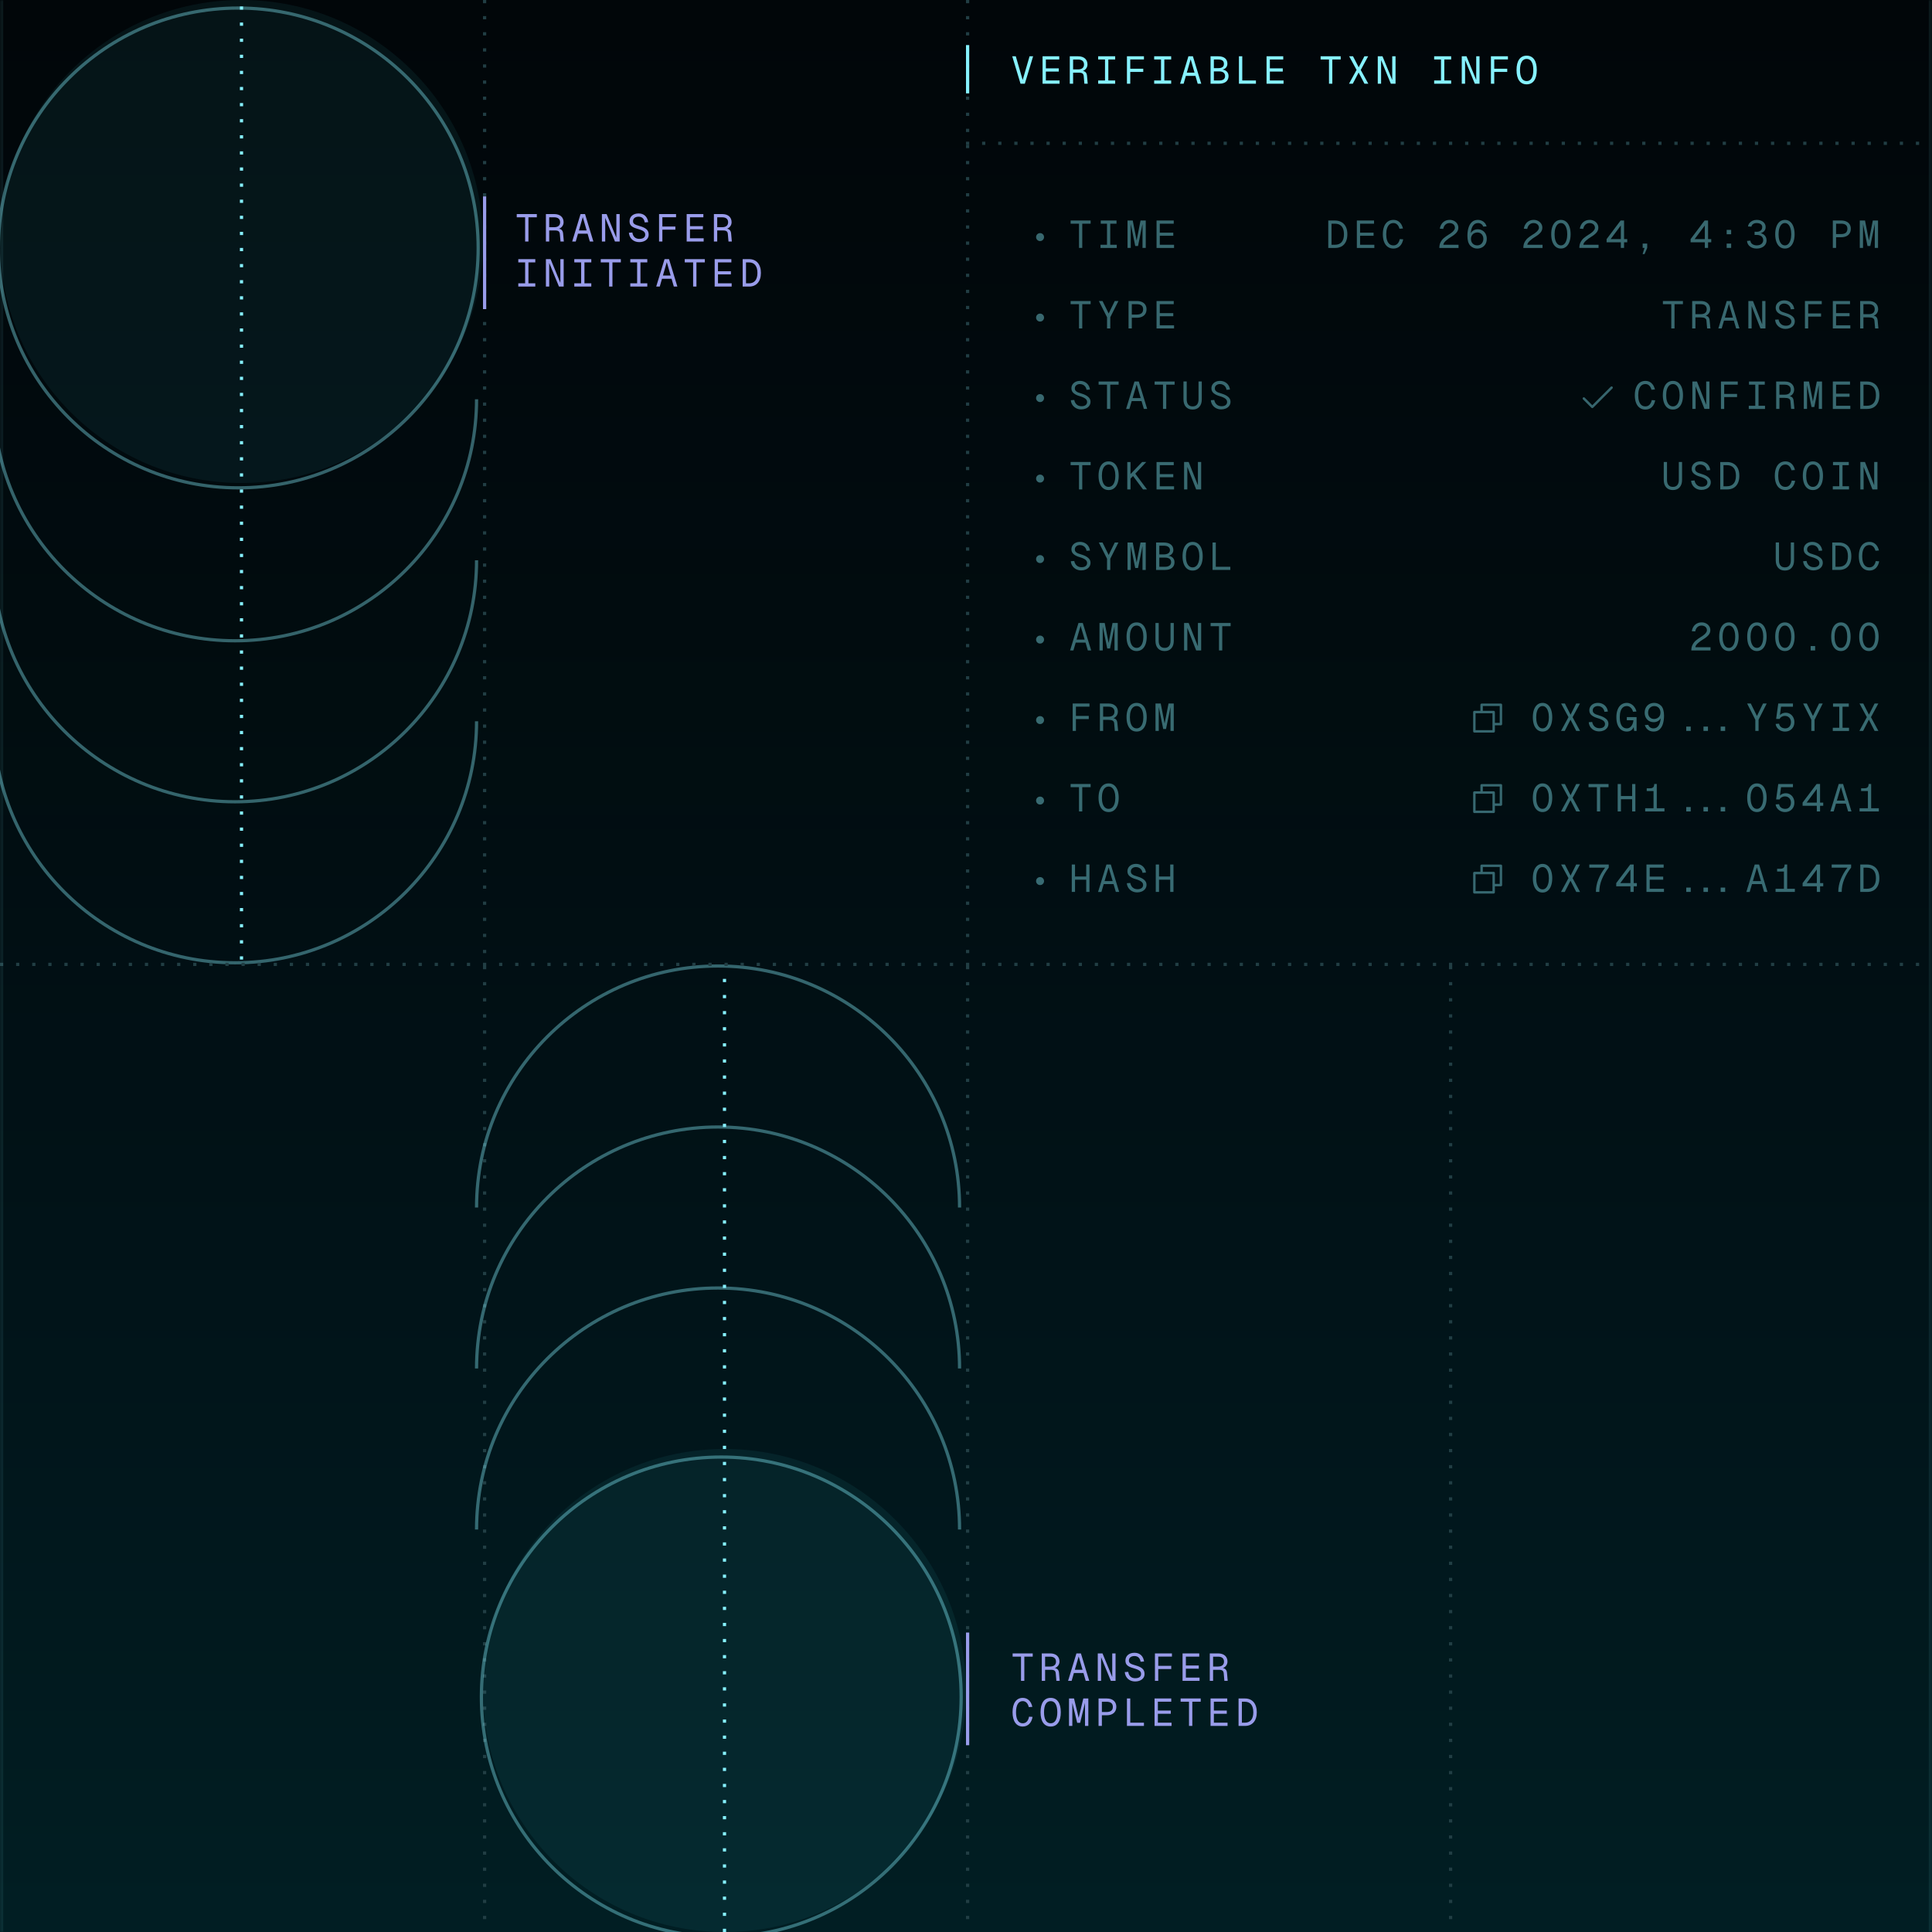
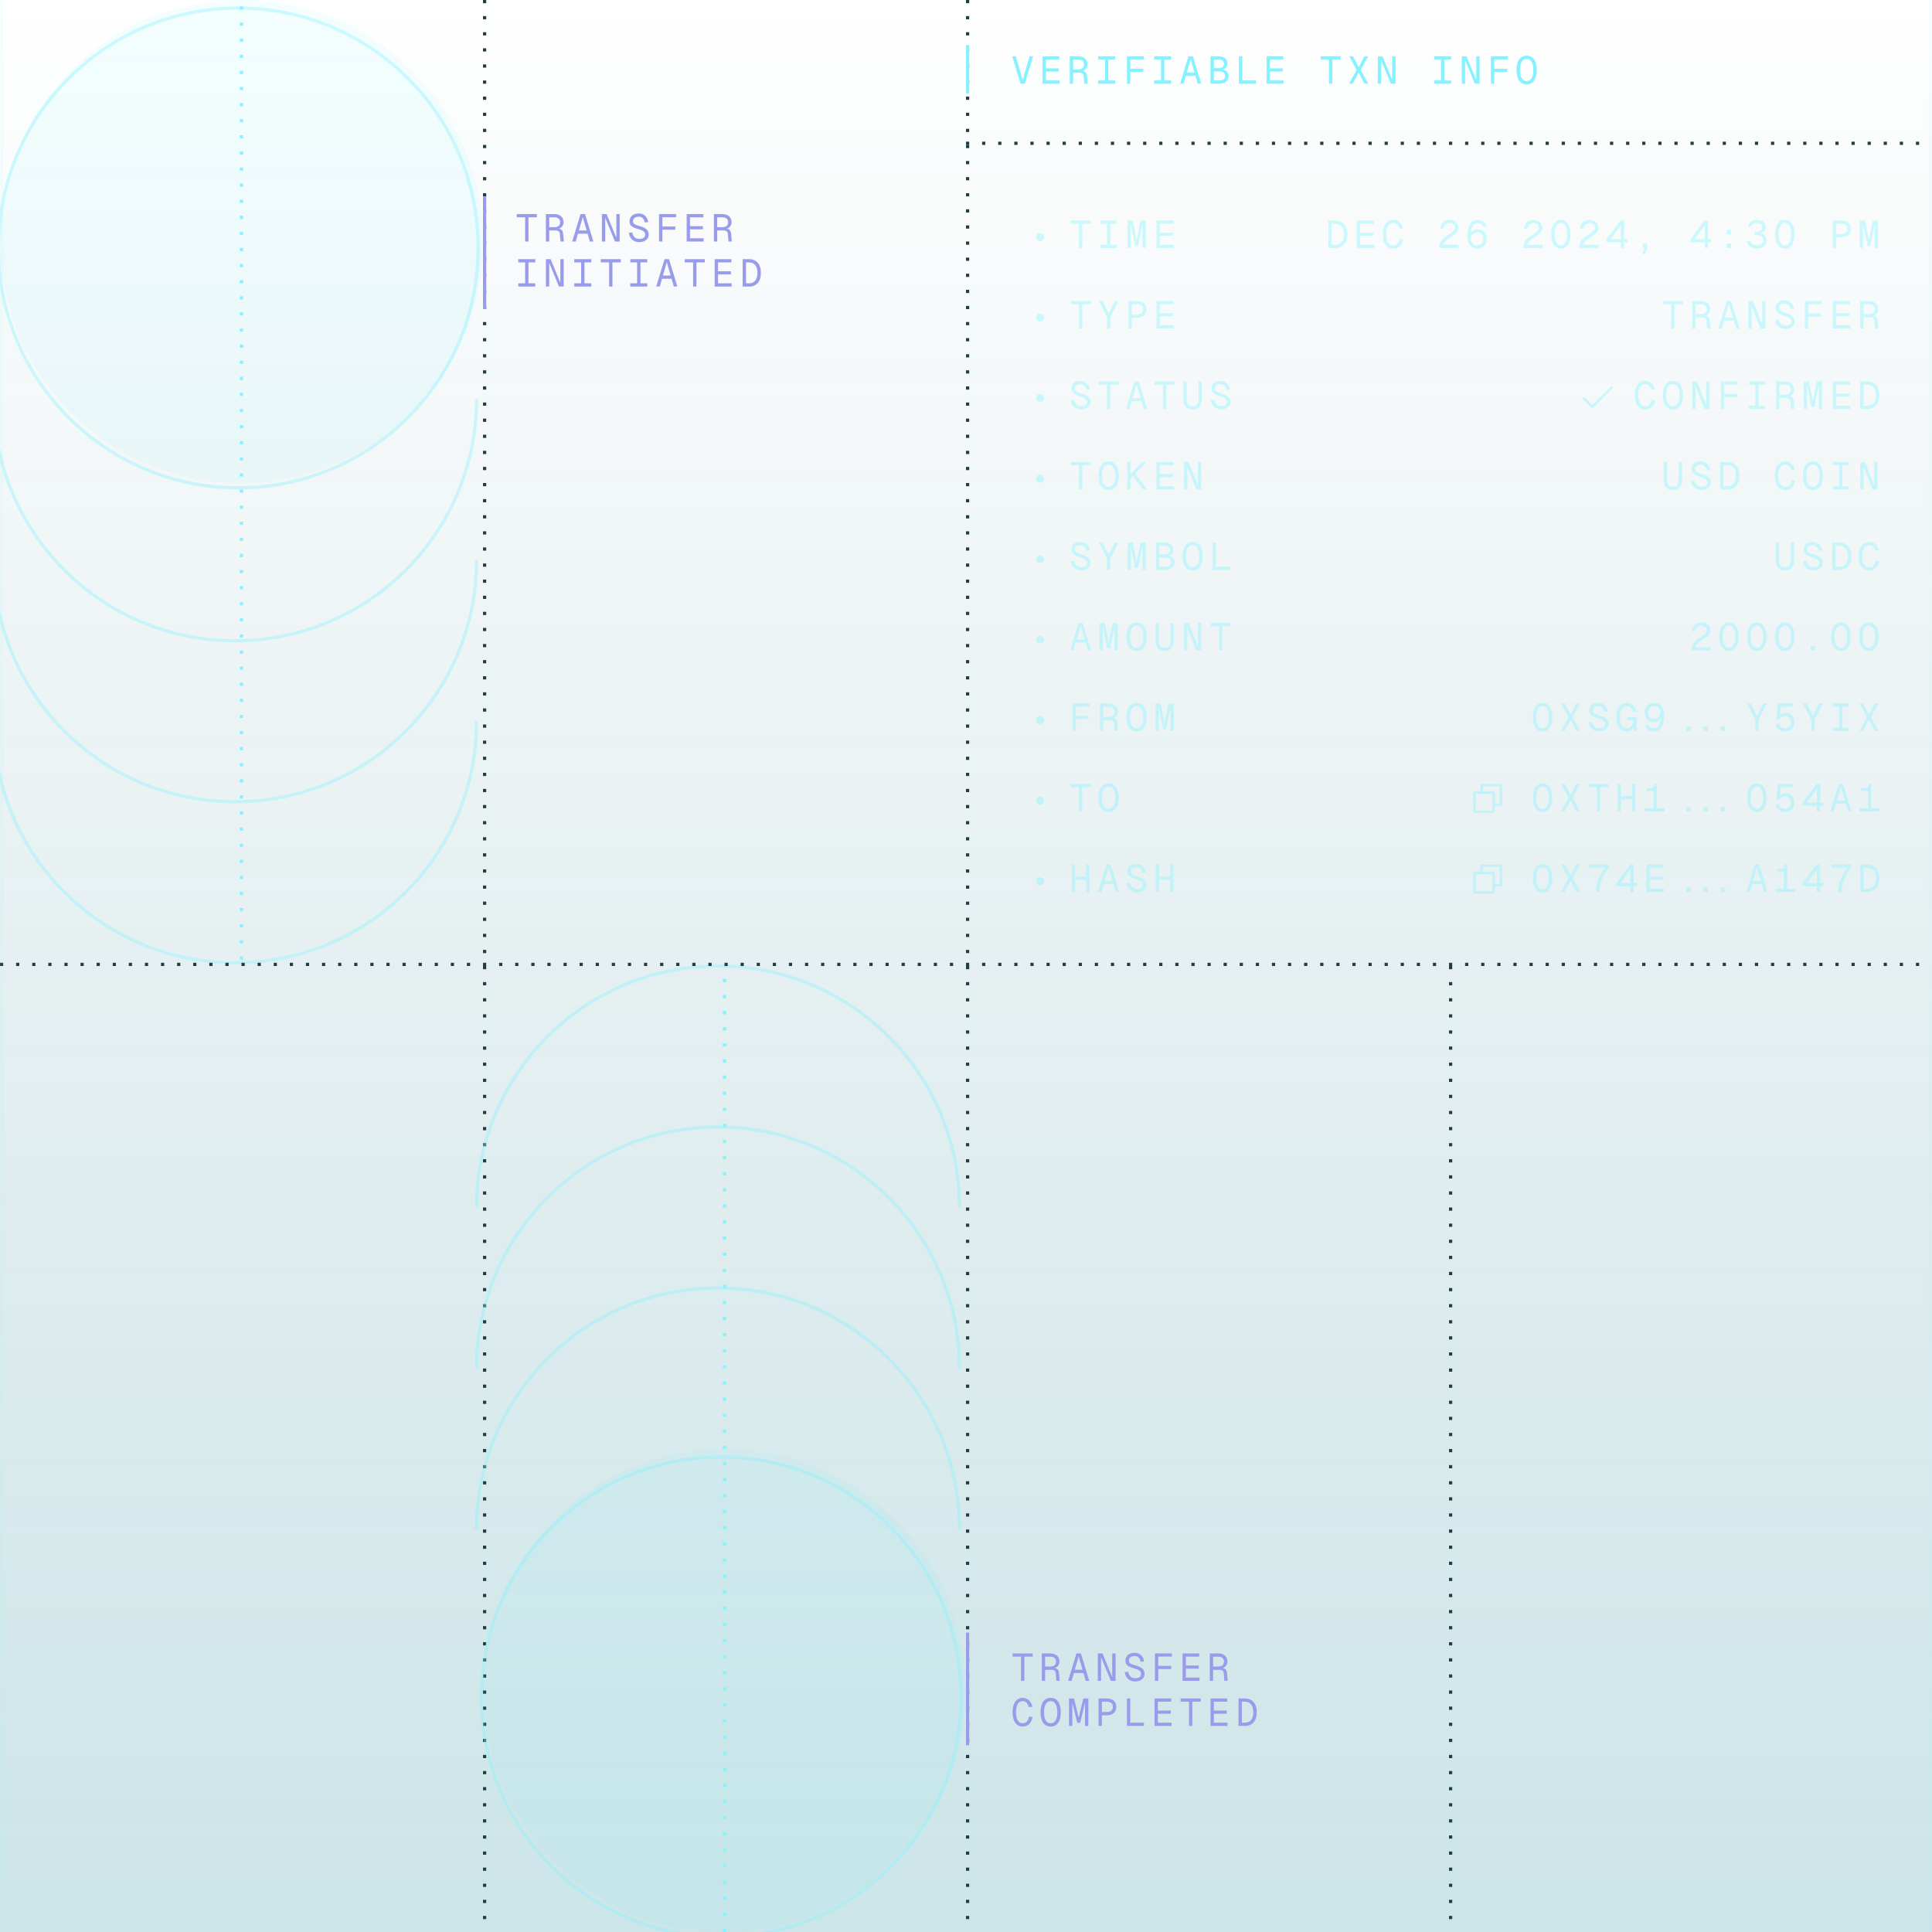
<svg xmlns="http://www.w3.org/2000/svg" id="eairHjnPfvV1" viewBox="0 0 600 600" shape-rendering="geometricPrecision" text-rendering="geometricPrecision" project-id="89b0d2f9d49345e293740d5690599422" export-id="9e3a57cd887b42a096ead71d2b557ab1" cached="false">
  <style>
#eairHjnPfvV63_to {animation: eairHjnPfvV63_to__to 6400ms linear infinite normal forwards}@keyframes eairHjnPfvV63_to__to { 0% {transform: translate(75px,-4.452px)} 3.125% {transform: translate(75px,-4.452px);animation-timing-function: cubic-bezier(0.42,0,0.58,1)} 34.375% {transform: translate(75px,299.548px);animation-timing-function: cubic-bezier(0.42,0,0.58,1)} 65.625% {transform: translate(225px,299.548px);animation-timing-function: cubic-bezier(0.422,0,0.709,0.509)} 81.719% {transform: translate(226px,459.932px);animation-timing-function: cubic-bezier(0.289,0.508,0.582,1)} 96.875% {transform: translate(225px,604.548px)} 100% {transform: translate(225px,604.548px)}}
</style>
  <defs>
    <linearGradient id="eairHjnPfvV6-fill" x1="300" y1="0" x2="300" y2="600" spreadMethod="pad" gradientUnits="userSpaceOnUse" gradientTransform="translate(0 0)">
      <stop id="eairHjnPfvV6-fill-0" offset="0%" stop-color="rgba(2,78,94,0)" />
      <stop id="eairHjnPfvV6-fill-1" offset="100%" stop-color="#007f8e" />
    </linearGradient>
    <filter id="eairHjnPfvV8-filter" x="-150%" y="-150%" width="400%" height="400%">
      <feGaussianBlur id="eairHjnPfvV8-filter-drop-shadow-0-blur" in="SourceAlpha" stdDeviation="6,6" />
      <feOffset id="eairHjnPfvV8-filter-drop-shadow-0-offset" dx="0" dy="0" result="tmp" />
      <feFlood id="eairHjnPfvV8-filter-drop-shadow-0-flood" flood-color="rgba(135,139,255,0.2)" />
      <feComposite id="eairHjnPfvV8-filter-drop-shadow-0-composite" operator="in" in2="tmp" />
      <feMerge id="eairHjnPfvV8-filter-drop-shadow-0-merge" result="result">
        <feMergeNode id="eairHjnPfvV8-filter-drop-shadow-0-merge-node-1" />
        <feMergeNode id="eairHjnPfvV8-filter-drop-shadow-0-merge-node-2" in="SourceGraphic" />
      </feMerge>
    </filter>
    <filter id="eairHjnPfvV10-filter" x="-150%" y="-150%" width="400%" height="400%">
      <feGaussianBlur id="eairHjnPfvV10-filter-drop-shadow-0-blur" in="SourceAlpha" stdDeviation="6,6" />
      <feOffset id="eairHjnPfvV10-filter-drop-shadow-0-offset" dx="0" dy="0" result="tmp" />
      <feFlood id="eairHjnPfvV10-filter-drop-shadow-0-flood" flood-color="rgba(135,242,255,0.2)" />
      <feComposite id="eairHjnPfvV10-filter-drop-shadow-0-composite" operator="in" in2="tmp" />
      <feMerge id="eairHjnPfvV10-filter-drop-shadow-0-merge" result="result">
        <feMergeNode id="eairHjnPfvV10-filter-drop-shadow-0-merge-node-1" />
        <feMergeNode id="eairHjnPfvV10-filter-drop-shadow-0-merge-node-2" in="SourceGraphic" />
      </feMerge>
    </filter>
    <filter id="eairHjnPfvV14-filter" x="-150%" y="-150%" width="400%" height="400%">
      <feGaussianBlur id="eairHjnPfvV14-filter-drop-shadow-0-blur" in="SourceAlpha" stdDeviation="6,6" />
      <feOffset id="eairHjnPfvV14-filter-drop-shadow-0-offset" dx="0" dy="0" result="tmp" />
      <feFlood id="eairHjnPfvV14-filter-drop-shadow-0-flood" flood-color="rgba(135,139,255,0.2)" />
      <feComposite id="eairHjnPfvV14-filter-drop-shadow-0-composite" operator="in" in2="tmp" />
      <feMerge id="eairHjnPfvV14-filter-drop-shadow-0-merge" result="result">
        <feMergeNode id="eairHjnPfvV14-filter-drop-shadow-0-merge-node-1" />
        <feMergeNode id="eairHjnPfvV14-filter-drop-shadow-0-merge-node-2" in="SourceGraphic" />
      </feMerge>
    </filter>
    <filter id="eairHjnPfvV18-filter" x="-150%" y="-150%" width="400%" height="400%">
      <feGaussianBlur id="eairHjnPfvV18-filter-inner-shadow-0-blur" in="SourceAlpha" stdDeviation="1,1" />
      <feOffset id="eairHjnPfvV18-filter-inner-shadow-0-offset" dx="-1" dy="2" result="tmp" />
      <feComposite id="eairHjnPfvV18-filter-inner-shadow-0-composite" operator="arithmetic" k2="-1" k3="1" in2="SourceGraphic" />
      <feColorMatrix id="eairHjnPfvV18-filter-inner-shadow-0-color-matrix" type="matrix" values="0 0 0 0 0.141 0 0 0 0 0.176 0 0 0 0 0.184 0 0 0 1 0" />
      <feMerge id="eairHjnPfvV18-filter-inner-shadow-0-merge" result="result">
        <feMergeNode id="eairHjnPfvV18-filter-inner-shadow-0-merge-node-1" in="SourceGraphic" />
        <feMergeNode id="eairHjnPfvV18-filter-inner-shadow-0-merge-node-2" />
      </feMerge>
    </filter>
    <filter id="eairHjnPfvV20-filter" x="-150%" y="-150%" width="400%" height="400%">
      <feGaussianBlur id="eairHjnPfvV20-filter-drop-shadow-0-blur" in="SourceAlpha" stdDeviation="6,6" />
      <feOffset id="eairHjnPfvV20-filter-drop-shadow-0-offset" dx="0" dy="0" result="tmp" />
      <feFlood id="eairHjnPfvV20-filter-drop-shadow-0-flood" flood-color="rgba(135,139,255,0.2)" />
      <feComposite id="eairHjnPfvV20-filter-drop-shadow-0-composite" operator="in" in2="tmp" />
      <feMerge id="eairHjnPfvV20-filter-drop-shadow-0-merge" result="result">
        <feMergeNode id="eairHjnPfvV20-filter-drop-shadow-0-merge-node-1" />
        <feMergeNode id="eairHjnPfvV20-filter-drop-shadow-0-merge-node-2" in="SourceGraphic" />
      </feMerge>
    </filter>
    <filter id="eairHjnPfvV22-filter" x="-150%" y="-150%" width="400%" height="400%">
      <feGaussianBlur id="eairHjnPfvV22-filter-drop-shadow-0-blur" in="SourceAlpha" stdDeviation="6,6" />
      <feOffset id="eairHjnPfvV22-filter-drop-shadow-0-offset" dx="0" dy="0" result="tmp" />
      <feFlood id="eairHjnPfvV22-filter-drop-shadow-0-flood" flood-color="rgba(135,139,255,0.2)" />
      <feComposite id="eairHjnPfvV22-filter-drop-shadow-0-composite" operator="in" in2="tmp" />
      <feMerge id="eairHjnPfvV22-filter-drop-shadow-0-merge" result="result">
        <feMergeNode id="eairHjnPfvV22-filter-drop-shadow-0-merge-node-1" />
        <feMergeNode id="eairHjnPfvV22-filter-drop-shadow-0-merge-node-2" in="SourceGraphic" />
      </feMerge>
    </filter>
    <filter id="eairHjnPfvV24-filter" x="-150%" y="-150%" width="400%" height="400%">
      <feGaussianBlur id="eairHjnPfvV24-filter-drop-shadow-0-blur" in="SourceAlpha" stdDeviation="6,6" />
      <feOffset id="eairHjnPfvV24-filter-drop-shadow-0-offset" dx="0" dy="0" result="tmp" />
      <feFlood id="eairHjnPfvV24-filter-drop-shadow-0-flood" flood-color="rgba(135,242,255,0.2)" />
      <feComposite id="eairHjnPfvV24-filter-drop-shadow-0-composite" operator="in" in2="tmp" />
      <feMerge id="eairHjnPfvV24-filter-drop-shadow-0-merge" result="result">
        <feMergeNode id="eairHjnPfvV24-filter-drop-shadow-0-merge-node-1" />
        <feMergeNode id="eairHjnPfvV24-filter-drop-shadow-0-merge-node-2" in="SourceGraphic" />
      </feMerge>
    </filter>
    <filter id="eairHjnPfvV26-filter" x="-150%" y="-150%" width="400%" height="400%">
      <feGaussianBlur id="eairHjnPfvV26-filter-inner-shadow-0-blur" in="SourceAlpha" stdDeviation="1,1" />
      <feOffset id="eairHjnPfvV26-filter-inner-shadow-0-offset" dx="-2" dy="0" result="tmp" />
      <feComposite id="eairHjnPfvV26-filter-inner-shadow-0-composite" operator="arithmetic" k2="-1" k3="1" in2="SourceGraphic" />
      <feColorMatrix id="eairHjnPfvV26-filter-inner-shadow-0-color-matrix" type="matrix" values="0 0 0 0 0.141 0 0 0 0 0.176 0 0 0 0 0.184 0 0 0 1 0" />
      <feMerge id="eairHjnPfvV26-filter-inner-shadow-0-merge" result="result">
        <feMergeNode id="eairHjnPfvV26-filter-inner-shadow-0-merge-node-1" in="SourceGraphic" />
        <feMergeNode id="eairHjnPfvV26-filter-inner-shadow-0-merge-node-2" />
      </feMerge>
    </filter>
    <filter id="eairHjnPfvV28-filter" x="-150%" y="-150%" width="400%" height="400%">
      <feGaussianBlur id="eairHjnPfvV28-filter-inner-shadow-0-blur" in="SourceAlpha" stdDeviation="1,1" />
      <feOffset id="eairHjnPfvV28-filter-inner-shadow-0-offset" dx="-2" dy="0" result="tmp" />
      <feComposite id="eairHjnPfvV28-filter-inner-shadow-0-composite" operator="arithmetic" k2="-1" k3="1" in2="SourceGraphic" />
      <feColorMatrix id="eairHjnPfvV28-filter-inner-shadow-0-color-matrix" type="matrix" values="0 0 0 0 0.141 0 0 0 0 0.176 0 0 0 0 0.184 0 0 0 1 0" />
      <feMerge id="eairHjnPfvV28-filter-inner-shadow-0-merge" result="result">
        <feMergeNode id="eairHjnPfvV28-filter-inner-shadow-0-merge-node-1" in="SourceGraphic" />
        <feMergeNode id="eairHjnPfvV28-filter-inner-shadow-0-merge-node-2" />
      </feMerge>
    </filter>
    <filter id="eairHjnPfvV30-filter" x="-150%" y="-150%" width="400%" height="400%">
      <feGaussianBlur id="eairHjnPfvV30-filter-inner-shadow-0-blur" in="SourceAlpha" stdDeviation="1,1" />
      <feOffset id="eairHjnPfvV30-filter-inner-shadow-0-offset" dx="-2" dy="0" result="tmp" />
      <feComposite id="eairHjnPfvV30-filter-inner-shadow-0-composite" operator="arithmetic" k2="-1" k3="1" in2="SourceGraphic" />
      <feColorMatrix id="eairHjnPfvV30-filter-inner-shadow-0-color-matrix" type="matrix" values="0 0 0 0 0.141 0 0 0 0 0.176 0 0 0 0 0.184 0 0 0 1 0" />
      <feMerge id="eairHjnPfvV30-filter-inner-shadow-0-merge" result="result">
        <feMergeNode id="eairHjnPfvV30-filter-inner-shadow-0-merge-node-1" in="SourceGraphic" />
        <feMergeNode id="eairHjnPfvV30-filter-inner-shadow-0-merge-node-2" />
      </feMerge>
    </filter>
    <filter id="eairHjnPfvV32-filter" x="-150%" y="-150%" width="400%" height="400%">
      <feGaussianBlur id="eairHjnPfvV32-filter-inner-shadow-0-blur" in="SourceAlpha" stdDeviation="1,1" />
      <feOffset id="eairHjnPfvV32-filter-inner-shadow-0-offset" dx="-2" dy="0" result="tmp" />
      <feComposite id="eairHjnPfvV32-filter-inner-shadow-0-composite" operator="arithmetic" k2="-1" k3="1" in2="SourceGraphic" />
      <feColorMatrix id="eairHjnPfvV32-filter-inner-shadow-0-color-matrix" type="matrix" values="0 0 0 0 0.141 0 0 0 0 0.176 0 0 0 0 0.184 0 0 0 1 0" />
      <feMerge id="eairHjnPfvV32-filter-inner-shadow-0-merge" result="result">
        <feMergeNode id="eairHjnPfvV32-filter-inner-shadow-0-merge-node-1" in="SourceGraphic" />
        <feMergeNode id="eairHjnPfvV32-filter-inner-shadow-0-merge-node-2" />
      </feMerge>
    </filter>
    <filter id="eairHjnPfvV34-filter" x="-150%" y="-150%" width="400%" height="400%">
      <feGaussianBlur id="eairHjnPfvV34-filter-inner-shadow-0-blur" in="SourceAlpha" stdDeviation="1,1" />
      <feOffset id="eairHjnPfvV34-filter-inner-shadow-0-offset" dx="-2" dy="0" result="tmp" />
      <feComposite id="eairHjnPfvV34-filter-inner-shadow-0-composite" operator="arithmetic" k2="-1" k3="1" in2="SourceGraphic" />
      <feColorMatrix id="eairHjnPfvV34-filter-inner-shadow-0-color-matrix" type="matrix" values="0 0 0 0 0.141 0 0 0 0 0.176 0 0 0 0 0.184 0 0 0 1 0" />
      <feMerge id="eairHjnPfvV34-filter-inner-shadow-0-merge" result="result">
        <feMergeNode id="eairHjnPfvV34-filter-inner-shadow-0-merge-node-1" in="SourceGraphic" />
        <feMergeNode id="eairHjnPfvV34-filter-inner-shadow-0-merge-node-2" />
      </feMerge>
    </filter>
    <filter id="eairHjnPfvV36-filter" x="-150%" y="-150%" width="400%" height="400%">
      <feGaussianBlur id="eairHjnPfvV36-filter-inner-shadow-0-blur" in="SourceAlpha" stdDeviation="1,1" />
      <feOffset id="eairHjnPfvV36-filter-inner-shadow-0-offset" dx="-2" dy="0" result="tmp" />
      <feComposite id="eairHjnPfvV36-filter-inner-shadow-0-composite" operator="arithmetic" k2="-1" k3="1" in2="SourceGraphic" />
      <feColorMatrix id="eairHjnPfvV36-filter-inner-shadow-0-color-matrix" type="matrix" values="0 0 0 0 0.141 0 0 0 0 0.176 0 0 0 0 0.184 0 0 0 1 0" />
      <feMerge id="eairHjnPfvV36-filter-inner-shadow-0-merge" result="result">
        <feMergeNode id="eairHjnPfvV36-filter-inner-shadow-0-merge-node-1" in="SourceGraphic" />
        <feMergeNode id="eairHjnPfvV36-filter-inner-shadow-0-merge-node-2" />
      </feMerge>
    </filter>
    <filter id="eairHjnPfvV40-filter" x="-150%" y="-150%" width="400%" height="400%">
      <feGaussianBlur id="eairHjnPfvV40-filter-inner-shadow-0-blur" in="SourceAlpha" stdDeviation="1,1" />
      <feOffset id="eairHjnPfvV40-filter-inner-shadow-0-offset" dx="-1" dy="2" result="tmp" />
      <feComposite id="eairHjnPfvV40-filter-inner-shadow-0-composite" operator="arithmetic" k2="-1" k3="1" in2="SourceGraphic" />
      <feColorMatrix id="eairHjnPfvV40-filter-inner-shadow-0-color-matrix" type="matrix" values="0 0 0 0 0.141 0 0 0 0 0.176 0 0 0 0 0.184 0 0 0 1 0" />
      <feMerge id="eairHjnPfvV40-filter-inner-shadow-0-merge" result="result">
        <feMergeNode id="eairHjnPfvV40-filter-inner-shadow-0-merge-node-1" in="SourceGraphic" />
        <feMergeNode id="eairHjnPfvV40-filter-inner-shadow-0-merge-node-2" />
      </feMerge>
    </filter>
  </defs>
  <g>
    <g clip-path="url(#eairHjnPfvV57)">
      <g>
-         <path d="M0,0h600v600h-600L0,0Z" fill="#010609" />
        <path d="M0,0h600v600h-600L0,0Z" fill="url(#eairHjnPfvV6-fill)" fill-opacity="0.2" />
        <line x1="150.5" y1="0" x2="150.5" y2="600" fill="none" stroke="#213e44" stroke-dasharray="1,4" />
        <g filter="url(#eairHjnPfvV8-filter)">
          <path d="M163.084,75v-7.512h-2.604v-1.008h6.24v1.008h-2.604v7.512h-1.032Zm6.451,0v-8.52h2.592c1.788,0,2.904.96,2.904,2.544c0,1.008-.684,1.752-1.44,2.004.816.156,1.212.612,1.296,1.524L175.103,75h-1.032l-.204-2.316c-.072-.792-.42-1.116-1.524-1.116h-1.776v3.432h-1.032Zm1.032-4.44h1.56c1.176,0,1.824-.552,1.824-1.536s-.648-1.536-1.824-1.536h-1.56v3.072ZM177.703,75l2.592-8.52h1.392L184.279,75h-1.104l-.696-2.424h-2.976L178.807,75h-1.104Zm3.288-7.584l-1.2,4.152h2.4l-1.2-4.152ZM186.926,75v-8.52h1.464l3.024,7.344v-7.344h1.032v8.52h-1.464l-3.024-7.344v7.344h-1.032Zm11.587.192c-1.8,0-3.06-1.188-3.204-2.916l1.08-.072c.168,1.272.948,1.98,2.148,1.98c1.188,0,1.836-.468,1.836-1.296c0-.816-.408-1.26-2.388-1.824-1.776-.504-2.472-1.08-2.472-2.352c0-1.428,1.08-2.424,2.832-2.424s2.76,1.152,2.952,2.712l-1.08.072c-.144-1.032-.744-1.776-1.896-1.776-1.056,0-1.728.552-1.728,1.368c0,.804.432,1.08,2.04,1.536c2.076.588,2.82,1.296,2.82,2.712c0,1.344-1.2,2.28-2.94,2.28ZM204.677,75v-8.52h5.28v.984h-4.248v2.88h4.032v.984h-4.032v3.672h-1.032Zm8.575,0v-8.52h5.184v1.008h-4.152v2.748h4.008v.984h-4.008v2.772h4.248v1.008h-5.28Zm8.455,0v-8.52h2.592c1.788,0,2.904.96,2.904,2.544c0,1.008-.684,1.752-1.44,2.004.816.156,1.212.612,1.296,1.524L227.275,75h-1.032l-.204-2.316c-.072-.792-.42-1.116-1.524-1.116h-1.776v3.432h-1.032Zm1.032-4.44h1.56c1.176,0,1.824-.552,1.824-1.536s-.648-1.536-1.824-1.536h-1.56v3.072ZM160.96,89v-1.008h2.124v-6.504h-2.124v-1.008h5.28v1.008h-2.124v6.504h2.124v1.008h-5.28Zm8.575,0v-8.52h1.464l3.024,7.344v-7.344h1.032v8.52h-1.464l-3.024-7.344v7.344h-1.032Zm8.816,0v-1.008h2.124v-6.504h-2.124v-1.008h5.28v1.008h-2.124v6.504h2.124v1.008h-5.28Zm10.819,0v-7.512h-2.604v-1.008h6.24v1.008h-2.604v7.512h-1.032Zm6.571,0v-1.008h2.124v-6.504h-2.124v-1.008h5.28v1.008h-2.124v6.504h2.124v1.008h-5.28Zm8.048,0l2.592-8.52h1.392L210.365,89h-1.104l-.696-2.424h-2.976L204.893,89h-1.104Zm3.288-7.584l-1.2,4.152h2.4l-1.2-4.152ZM215.256,89v-7.512h-2.604v-1.008h6.24v1.008h-2.604v7.512h-1.032Zm6.691,0v-8.52h5.184v1.008h-4.152v2.748h4.008v.984h-4.008v2.772h4.248v1.008h-5.28Zm8.696,0v-8.52h2.016c2.208,0,3.648,1.536,3.648,4.272s-1.44,4.248-3.648,4.248h-2.016Zm1.032-1.008h.924c1.656,0,2.628-1.08,2.628-3.24s-.972-3.264-2.628-3.264h-.924v6.504Z" fill="#999cea" />
        </g>
        <g filter="url(#eairHjnPfvV10-filter)">
          <path d="M316.928,26l-2.568-8.52h1.104l2.136,7.356l2.136-7.356h1.104L318.272,26h-1.344Zm6.847,0v-8.52h5.184v1.008h-4.152v2.748h4.008v.984h-4.008v2.772h4.248v1.008h-5.28Zm8.456,0v-8.52h2.592c1.788,0,2.904.96,2.904,2.544c0,1.008-.684,1.752-1.44,2.004.816.156,1.212.612,1.296,1.524L337.799,26h-1.032l-.204-2.316c-.072-.792-.42-1.116-1.524-1.116h-1.776v3.432h-1.032Zm1.032-4.44h1.56c1.176,0,1.824-.552,1.824-1.536s-.648-1.536-1.824-1.536h-1.56v3.072ZM341.046,26v-1.008h2.124v-6.504h-2.124v-1.008h5.28v1.008h-2.124v6.504h2.124v1.008h-5.28Zm8.935,0v-8.52h5.28v.984h-4.248v2.88h4.032v.984h-4.032v3.672h-1.032Zm8.456,0v-1.008h2.124v-6.504h-2.124v-1.008h5.28v1.008h-2.124v6.504h2.124v1.008h-5.28Zm8.047,0l2.592-8.52h1.392L373.06,26h-1.104l-.696-2.424h-2.976L367.588,26h-1.104Zm3.288-7.584l-1.2,4.152h2.4l-1.2-4.152ZM375.947,26v-8.52h2.4c1.872,0,2.832.888,2.832,2.328c0,.924-.612,1.632-1.548,1.8c1.2.156,1.908.912,1.908,2.016c0,1.476-1.092,2.376-2.892,2.376h-2.7Zm1.032-4.836h1.416c1.176,0,1.704-.48,1.704-1.332c0-.864-.528-1.344-1.704-1.344h-1.416v2.676Zm0,3.828h1.68c1.224,0,1.8-.504,1.8-1.368c0-.912-.624-1.452-1.8-1.452h-1.68v2.82ZM384.763,26v-8.52h1.032v7.512h4.248v1.008h-5.28Zm8.575,0v-8.52h5.184v1.008h-4.152v2.748h4.008v.984h-4.008v2.772h4.248v1.008h-5.28Zm19.394,0v-7.512h-2.604v-1.008h6.24v1.008h-2.604v7.512h-1.032Zm6.212,0l2.352-4.284-2.304-4.236h1.2l1.764,3.42l1.764-3.42h1.176l-2.304,4.248L424.944,26h-1.2l-1.812-3.468L420.12,26h-1.176Zm8.935,0v-8.52h1.464l3.024,7.344v-7.344h1.032v8.52h-1.464l-3.024-7.344v7.344h-1.032Zm17.511,0v-1.008h2.124v-6.504h-2.124v-1.008h5.28v1.008h-2.124v6.504h2.124v1.008h-5.28Zm8.575,0v-8.52h1.464l3.024,7.344v-7.344h1.032v8.52h-1.464l-3.024-7.344v7.344h-1.032Zm9.055,0v-8.52h5.28v.984h-4.248v2.88h4.032v.984h-4.032v3.672h-1.032Zm11.096.192c-2.016,0-3.144-1.596-3.144-4.44c0-2.868,1.128-4.464,3.144-4.464s3.144,1.596,3.144,4.464c0,2.844-1.128,4.44-3.144,4.44Zm0-1.008c1.32,0,2.064-1.2,2.064-3.432s-.744-3.456-2.064-3.456-2.064,1.224-2.064,3.456.744,3.432,2.064,3.432Z" fill="#86f1ff" />
        </g>
        <line x1="300.5" y1="0" x2="300.5" y2="600" fill="none" stroke="#213e44" stroke-dasharray="1,4" />
        <line x1="450.5" y1="300" x2="450.5" y2="600" fill="none" stroke="#213e44" stroke-dasharray="1,4" />
        <g filter="url(#eairHjnPfvV14-filter)">
          <path d="M317.084,522v-7.512h-2.604v-1.008h6.24v1.008h-2.604v7.512h-1.032Zm6.451,0v-8.52h2.592c1.788,0,2.904.96,2.904,2.544c0,1.008-.684,1.752-1.44,2.004.816.156,1.212.612,1.296,1.524l.216,2.448h-1.032l-.204-2.316c-.072-.792-.42-1.116-1.524-1.116h-1.776v3.432h-1.032Zm1.032-4.44h1.56c1.176,0,1.824-.552,1.824-1.536s-.648-1.536-1.824-1.536h-1.56v3.072Zm7.136,4.44l2.592-8.52h1.392l2.592,8.52h-1.104l-.696-2.424h-2.976L332.807,522h-1.104Zm3.288-7.584l-1.2,4.152h2.4l-1.2-4.152ZM340.926,522v-8.52h1.464l3.024,7.344v-7.344h1.032v8.52h-1.464l-3.024-7.344v7.344h-1.032Zm11.587.192c-1.8,0-3.06-1.188-3.204-2.916l1.08-.072c.168,1.272.948,1.98,2.148,1.98c1.188,0,1.836-.468,1.836-1.296c0-.816-.408-1.26-2.388-1.824-1.776-.504-2.472-1.08-2.472-2.352c0-1.428,1.08-2.424,2.832-2.424s2.76,1.152,2.952,2.712l-1.08.072c-.144-1.032-.744-1.776-1.896-1.776-1.056,0-1.728.552-1.728,1.368c0,.804.432,1.08,2.04,1.536c2.076.588,2.82,1.296,2.82,2.712c0,1.344-1.2,2.28-2.94,2.28Zm6.164-.192v-8.52h5.28v.984h-4.248v2.88h4.032v.984h-4.032v3.672h-1.032Zm8.575,0v-8.52h5.184v1.008h-4.152v2.748h4.008v.984h-4.008v2.772h4.248v1.008h-5.28Zm8.455,0v-8.52h2.592c1.788,0,2.904.96,2.904,2.544c0,1.008-.684,1.752-1.44,2.004.816.156,1.212.612,1.296,1.524l.216,2.448h-1.032l-.204-2.316c-.072-.792-.42-1.116-1.524-1.116h-1.776v3.432h-1.032Zm1.032-4.44h1.56c1.176,0,1.824-.552,1.824-1.536s-.648-1.536-1.824-1.536h-1.56v3.072Zm-59.115,18.632c-2.04,0-3.168-1.716-3.168-4.44c0-2.748,1.128-4.464,3.168-4.464c1.5,0,2.616,1.032,2.976,2.796l-1.104.072c-.276-1.224-.984-1.86-1.872-1.86-1.356,0-2.088,1.248-2.088,3.456c0,2.196.732,3.432,2.088,3.432.984,0,1.716-.696,1.956-2.052l1.092.06c-.312,1.872-1.44,3-3.048,3Zm8.671,0c-2.016,0-3.144-1.596-3.144-4.44c0-2.868,1.128-4.464,3.144-4.464s3.144,1.596,3.144,4.464c0,2.844-1.128,4.44-3.144,4.44Zm0-1.008c1.32,0,2.064-1.2,2.064-3.432s-.744-3.456-2.064-3.456-2.064,1.224-2.064,3.456.744,3.432,2.064,3.432Zm8.24-.144l-1.512-6.204v7.164h-1.032v-8.52h1.56l1.44,6.012l1.44-6.012h1.56v8.52h-1.032v-7.164l-1.512,6.204h-.912Zm6.631.96v-8.52h2.592c1.776,0,2.928.972,2.928,2.604s-1.152,2.604-2.928,2.604h-1.56v3.312h-1.032Zm1.032-4.32h1.44c1.344,0,1.968-.564,1.968-1.596s-.624-1.596-1.968-1.596h-1.44v3.192Zm7.783,4.32v-8.52h1.032v7.512h4.248v1.008h-5.28Zm8.576,0v-8.52h5.184v1.008h-4.152v2.748h4.008v.984h-4.008v2.772h4.248v1.008h-5.28Zm10.699,0v-7.512h-2.604v-1.008h6.24v1.008h-2.604v7.512h-1.032Zm6.691,0v-8.52h5.184v1.008h-4.152v2.748h4.008v.984h-4.008v2.772h4.248v1.008h-5.28Zm8.696,0v-8.52h2.016c2.208,0,3.648,1.536,3.648,4.272s-1.44,4.248-3.648,4.248h-2.016Zm1.032-1.008h.924c1.656,0,2.628-1.08,2.628-3.24s-.972-3.264-2.628-3.264h-.924v6.504Z" fill="#999cea" />
        </g>
        <g>
          <circle r="75" transform="matrix(-1 0 0-1 225 525)" fill="#4deaff" fill-opacity="0.06" />
          <g opacity="0.38" filter="url(#eairHjnPfvV18-filter)">
            <circle r="74.5" transform="matrix(-1 0 0-1 225 525)" fill="none" stroke="#86f1ff" />
          </g>
        </g>
        <g filter="url(#eairHjnPfvV20-filter)">
          <line x1="150.5" y1="61" x2="150.5" y2="96" fill="none" stroke="#999cea" />
        </g>
        <g filter="url(#eairHjnPfvV22-filter)">
          <line x1="300.5" y1="507" x2="300.5" y2="542" fill="none" stroke="#999cea" />
        </g>
        <g filter="url(#eairHjnPfvV24-filter)">
          <line x1="300.5" y1="14" x2="300.5" y2="29" fill="none" stroke="#86f1ff" />
        </g>
        <g opacity="0.38" filter="url(#eairHjnPfvV26-filter)">
          <path d="M150,475c0-41.421,33.579-75,75-75s75,33.579,75,75" fill="none" stroke="#86f1ff" />
        </g>
        <g opacity="0.38" filter="url(#eairHjnPfvV28-filter)">
          <path d="M150,425c0-41.421,33.579-75,75-75s75,33.579,75,75" fill="none" stroke="#86f1ff" />
        </g>
        <g opacity="0.38" filter="url(#eairHjnPfvV30-filter)">
          <path d="M150,375c0-41.421,33.579-75,75-75s75,33.579,75,75" fill="none" stroke="#86f1ff" />
        </g>
        <g opacity="0.38" filter="url(#eairHjnPfvV32-filter)">
          <path d="M150,224c0,41.421-33.579,75-75,75-41.421,0-75-33.579-75-75" fill="none" stroke="#86f1ff" />
        </g>
        <g opacity="0.38" filter="url(#eairHjnPfvV34-filter)">
          <path d="M150,124c0,41.421-33.579,75-75,75-41.421,0-75-33.579-75-75" fill="none" stroke="#86f1ff" />
        </g>
        <g opacity="0.38" filter="url(#eairHjnPfvV36-filter)">
          <path d="M150,174c0,41.421-33.579,75-75,75-41.421,0-75-33.579-75-75" fill="none" stroke="#86f1ff" />
        </g>
        <g>
          <circle r="75" transform="matrix(-1 0 0-1 75 75)" fill="#4deaff" fill-opacity="0.06" />
          <g opacity="0.38" filter="url(#eairHjnPfvV40-filter)">
            <circle r="74.5" transform="matrix(-1 0 0-1 75 75)" fill="none" stroke="#86f1ff" />
          </g>
        </g>
        <line x1="0" y1="299.5" x2="600" y2="299.5" fill="none" stroke="#213e44" stroke-dasharray="1,4" />
        <line x1="300" y1="44.5" x2="600" y2="44.5" fill="none" stroke="#213e44" stroke-dasharray="1,4" />
-         <path d="M323.002,74.864c-.336,0-.628-.12-.876-.36-.24-.248-.36-.532-.36-.852c0-.36.12-.66.36-.9.248-.24.54-.36.876-.36.352,0,.644.12.876.36.24.24.36.54.36.9c0,.32-.12.604-.36.852-.232.24-.524.36-.876.36Zm15.706-5.4h-2.604v7.536h-1.008v-7.536h-2.604v-.984h6.216v.984Zm8.035,0h-1.944v6.552h2.016v.984h-5.04v-.984h2.016v-6.552h-1.944v-.984h4.896v.984Zm5.036-.984l1.44,7.38h-.456l1.44-7.38h1.62v8.52h-1.008v-7.728h.06L353.423,76.4h-.864l-1.452-7.128h.06v7.728h-1.008v-8.52h1.62Zm12.739,0v.984h-4.332v2.784h4.188v.96h-4.188v2.808h4.428v.984h-5.436v-8.52h5.34ZM323.002,99.864c-.336,0-.628-.12-.876-.36-.24-.248-.36-.532-.36-.852c0-.36.12-.66.36-.9.248-.24.54-.36.876-.36.352,0,.644.12.876.36.24.24.36.54.36.9c0,.32-.12.604-.36.852-.232.24-.524.36-.876.36Zm15.706-5.4h-2.604v7.536h-1.008v-7.536h-2.604v-.984h6.216v.984Zm3.691-.984l1.908,3.876l1.896-3.876h1.14l-2.532,5.04v3.48h-1.008v-3.48l-2.544-5.04h1.14Zm10.652,0c.624,0,1.16.104,1.608.312.456.2.804.496,1.044.888.24.384.36.84.36,1.368c0,.552-.12,1.024-.36,1.416s-.588.692-1.044.9c-.448.208-.984.312-1.608.312h-1.56v3.324h-1.008v-8.52h2.568Zm0,4.212c.648,0,1.136-.136,1.464-.408.328-.28.492-.692.492-1.236c0-.528-.164-.924-.492-1.188s-.816-.396-1.464-.396h-1.56v3.228h1.56Zm11.467-4.212v.984h-4.332v2.784h4.188v.96h-4.188v2.808h4.428v.984h-5.436v-8.52h5.34Zm-41.516,31.384c-.336,0-.628-.12-.876-.36-.24-.248-.36-.532-.36-.852c0-.36.12-.66.36-.9.248-.24.54-.36.876-.36.352,0,.644.12.876.36.24.24.36.54.36.9c0,.32-.12.604-.36.852-.232.24-.524.36-.876.36Zm10.618-.648c.072.384.208.724.408,1.02s.456.524.768.684c.32.16.684.24,1.092.24.336,0,.632-.048.888-.144.264-.104.468-.252.612-.444.152-.2.228-.44.228-.72c0-.424-.188-.776-.564-1.056-.376-.288-.968-.548-1.776-.78-.744-.208-1.352-.504-1.824-.888s-.708-.888-.708-1.512c0-.464.116-.872.348-1.224s.548-.624.948-.816c.408-.192.864-.288,1.368-.288.552,0,1.052.116,1.5.348.456.232.82.556,1.092.972.272.408.436.868.492,1.38l-1.056.072c-.048-.352-.168-.664-.36-.936-.184-.272-.424-.48-.72-.624-.296-.152-.62-.228-.972-.228-.448,0-.824.124-1.128.372s-.456.572-.456.972c0,.312.092.568.276.768.192.2.424.356.696.468s.644.236,1.116.372c.024,0,.06.012.108.036.808.24,1.456.568,1.944.984.488.408.732.912.732,1.512c0,.496-.136.928-.408,1.296-.272.36-.628.632-1.068.816s-.904.276-1.392.276c-.576,0-1.104-.12-1.584-.36-.472-.24-.856-.576-1.152-1.008s-.464-.928-.504-1.488l1.056-.072Zm13.783-4.752h-2.604v7.536h-1.008v-7.536h-2.604v-.984h6.216v.984Zm4.916-.984h1.344l2.604,8.52h-1.032l-2.244-7.632L350.747,127h-1.032l2.604-8.52Zm-1.296,6.084l.348-.924h3.24l.348.924h-3.936Zm13.771-5.1h-2.604v7.536h-1.008v-7.536h-2.604v-.984h6.216v.984Zm8.431,4.56c0,.976-.252,1.748-.756,2.316-.496.568-1.192.852-2.088.852s-1.596-.284-2.1-.852c-.496-.568-.744-1.34-.744-2.316v-5.556h1.008v5.556c0,.704.156,1.244.468,1.62s.768.564,1.368.564s1.056-.188,1.368-.564.468-.916.468-1.62v-5.556h1.008v5.556Zm3.872.192c.072.384.208.724.408,1.02s.456.524.768.684c.32.16.684.24,1.092.24.336,0,.632-.048.888-.144.264-.104.468-.252.612-.444.152-.2.228-.44.228-.72c0-.424-.188-.776-.564-1.056-.376-.288-.968-.548-1.776-.78-.744-.208-1.352-.504-1.824-.888s-.708-.888-.708-1.512c0-.464.116-.872.348-1.224s.548-.624.948-.816c.408-.192.864-.288,1.368-.288.552,0,1.052.116,1.5.348.456.232.82.556,1.092.972.272.408.436.868.492,1.38l-1.056.072c-.048-.352-.168-.664-.36-.936-.184-.272-.424-.48-.72-.624-.296-.152-.62-.228-.972-.228-.448,0-.824.124-1.128.372s-.456.572-.456.972c0,.312.092.568.276.768.192.2.424.356.696.468s.644.236,1.116.372c.024,0,.06.012.108.036.808.24,1.456.568,1.944.984.488.408.732.912.732,1.512c0,.496-.136.928-.408,1.296-.272.36-.628.632-1.068.816s-.904.276-1.392.276c-.576,0-1.104-.12-1.584-.36-.472-.24-.856-.576-1.152-1.008s-.464-.928-.504-1.488l1.056-.072Zm-54.095,25.648c-.336,0-.628-.12-.876-.36-.24-.248-.36-.532-.36-.852c0-.36.12-.66.36-.9.248-.24.54-.36.876-.36.352,0,.644.12.876.36.24.24.36.54.36.9c0,.32-.12.604-.36.852-.232.24-.524.36-.876.36Zm15.706-5.4h-2.604v7.536h-1.008v-7.536h-2.604v-.984h6.216v.984Zm5.587,7.728c-.656,0-1.22-.18-1.692-.54-.464-.36-.82-.872-1.068-1.536-.248-.672-.372-1.46-.372-2.364c0-.912.124-1.704.372-2.376s.604-1.188,1.068-1.548c.472-.36,1.036-.54,1.692-.54s1.216.18,1.68.54c.472.36.832.876,1.08,1.548s.372,1.464.372,2.376c0,.904-.124,1.692-.372,2.364-.248.664-.608,1.176-1.08,1.536-.464.36-1.024.54-1.68.54Zm0-.984c.432,0,.804-.14,1.116-.42.32-.28.56-.68.72-1.2.168-.52.252-1.132.252-1.836c0-.712-.084-1.328-.252-1.848-.16-.528-.4-.932-.72-1.212-.312-.28-.684-.42-1.116-.42s-.808.14-1.128.42c-.312.28-.552.684-.72,1.212-.16.52-.24,1.136-.24,1.848c0,.704.08,1.316.24,1.836.168.52.408.92.72,1.2.32.28.696.42,1.128.42Zm6.8-7.728v3.744l3.612-3.744h1.272l-3.408,3.624L356.219,152h-1.236l-3.108-4.176-.78.804v3.372h-1.008v-8.52h1.008Zm13.423,0v.984h-4.332v2.784h4.188v.96h-4.188v2.808h4.428v.984h-5.436v-8.52h5.34Zm4.639,0l2.868,7.248v-7.248h1.008v8.52h-1.548l-2.748-7.008v7.008h-1.008v-8.52h1.428Zm-46.155,31.384c-.336,0-.628-.12-.876-.36-.24-.248-.36-.532-.36-.852c0-.36.12-.66.36-.9.248-.24.54-.36.876-.36.352,0,.644.12.876.36.24.24.36.54.36.9c0,.32-.12.604-.36.852-.232.24-.524.36-.876.36Zm10.618-.648c.072.384.208.724.408,1.02s.456.524.768.684c.32.16.684.24,1.092.24.336,0,.632-.048.888-.144.264-.104.468-.252.612-.444.152-.2.228-.44.228-.72c0-.424-.188-.776-.564-1.056-.376-.288-.968-.548-1.776-.78-.744-.208-1.352-.504-1.824-.888s-.708-.888-.708-1.512c0-.464.116-.872.348-1.224s.548-.624.948-.816c.408-.192.864-.288,1.368-.288.552,0,1.052.116,1.5.348.456.232.82.556,1.092.972.272.408.436.868.492,1.38l-1.056.072c-.048-.352-.168-.664-.36-.936-.184-.272-.424-.48-.72-.624-.296-.152-.62-.228-.972-.228-.448,0-.824.124-1.128.372s-.456.572-.456.972c0,.312.092.568.276.768.192.2.424.356.696.468s.644.236,1.116.372c.024,0,.06.012.108.036.808.24,1.456.568,1.944.984.488.408.732.912.732,1.512c0,.496-.136.928-.408,1.296-.272.36-.628.632-1.068.816s-.904.276-1.392.276c-.576,0-1.104-.12-1.584-.36-.472-.24-.856-.576-1.152-1.008s-.464-.928-.504-1.488l1.056-.072Zm8.779-5.736l1.908,3.876l1.896-3.876h1.14l-2.532,5.04v3.48h-1.008v-3.48l-2.544-5.04h1.14Zm9.38,0l1.44,7.38h-.456l1.44-7.38h1.62v8.52h-1.008v-7.728h.06l-1.452,7.128h-.864l-1.452-7.128h.06v7.728h-1.008v-8.52h1.62Zm7.255,0h2.34c.968,0,1.712.204,2.232.612.528.408.792.992.792,1.752c0,.344-.088.652-.264.924-.168.272-.404.488-.708.648-.296.152-.632.228-1.008.228l-.012-.072c.72,0,1.292.184,1.716.552.424.36.636.852.636,1.476c0,.736-.26,1.32-.78,1.752s-1.228.648-2.124.648h-2.82v-8.52Zm2.82,7.536c.568,0,1.016-.124,1.344-.372.336-.256.504-.604.504-1.044c0-.456-.16-.808-.48-1.056s-.776-.372-1.368-.372h-1.812v2.844h1.812Zm-.48-3.84c.632,0,1.116-.112,1.452-.336.344-.232.516-.564.516-.996c0-.44-.172-.78-.516-1.02-.336-.24-.82-.36-1.452-.36h-1.332v2.712h1.332Zm9.007,5.016c-.656,0-1.22-.18-1.692-.54-.464-.36-.82-.872-1.068-1.536-.248-.672-.372-1.46-.372-2.364c0-.912.124-1.704.372-2.376s.604-1.188,1.068-1.548c.472-.36,1.036-.54,1.692-.54s1.216.18,1.68.54c.472.36.832.876,1.08,1.548s.372,1.464.372,2.376c0,.904-.124,1.692-.372,2.364-.248.664-.608,1.176-1.08,1.536-.464.36-1.024.54-1.68.54Zm0-.984c.432,0,.804-.14,1.116-.42.32-.28.56-.68.72-1.2.168-.52.252-1.132.252-1.836c0-.712-.084-1.328-.252-1.848-.16-.528-.4-.932-.72-1.212-.312-.28-.684-.42-1.116-.42s-.808.14-1.128.42c-.312.28-.552.684-.72,1.212-.16.52-.24,1.136-.24,1.848c0,.704.08,1.316.24,1.836.168.52.408.92.72,1.2.32.28.696.42,1.128.42Zm6.188-7.728h1.008v8.04l-.516-.504h5.028v.984h-5.52v-8.52Zm-53.567,31.384c-.336,0-.628-.12-.876-.36-.24-.248-.36-.532-.36-.852c0-.36.12-.66.36-.9.248-.24.54-.36.876-.36.352,0,.644.12.876.36.24.24.36.54.36.9c0,.32-.12.604-.36.852-.232.24-.524.36-.876.36Zm11.926-6.384h1.344l2.604,8.52h-1.032l-2.244-7.632L333.356,202h-1.032l2.604-8.52Zm-1.296,6.084l.348-.924h3.24l.348.924h-3.936Zm9.451-6.084l1.44,7.38h-.456l1.44-7.38h1.62v8.52h-1.008v-7.728h.06l-1.452,7.128h-.864l-1.452-7.128h.06v7.728h-1.008v-8.52h1.62Zm9.908,8.712c-.656,0-1.22-.18-1.692-.54-.464-.36-.82-.872-1.068-1.536-.248-.672-.372-1.46-.372-2.364c0-.912.124-1.704.372-2.376s.604-1.188,1.068-1.548c.472-.36,1.036-.54,1.692-.54s1.216.18,1.68.54c.472.36.832.876,1.08,1.548s.372,1.464.372,2.376c0,.904-.124,1.692-.372,2.364-.248.664-.608,1.176-1.08,1.536-.464.36-1.024.54-1.68.54Zm0-.984c.432,0,.804-.14,1.116-.42.32-.28.56-.68.72-1.2.168-.52.252-1.132.252-1.836c0-.712-.084-1.328-.252-1.848-.16-.528-.4-.932-.72-1.212-.312-.28-.684-.42-1.116-.42s-.808.14-1.128.42c-.312.28-.552.684-.72,1.212-.16.52-.24,1.136-.24,1.848c0,.704.08,1.316.24,1.836.168.52.408.92.72,1.2.32.28.696.42,1.128.42Zm11.539-2.184c0,.976-.252,1.748-.756,2.316-.496.568-1.192.852-2.088.852s-1.596-.284-2.1-.852c-.496-.568-.744-1.34-.744-2.316v-5.556h1.008v5.556c0,.704.156,1.244.468,1.62s.768.564,1.368.564s1.056-.188,1.368-.564.468-.916.468-1.62v-5.556h1.008v5.556Zm4.627-5.544l2.868,7.248v-7.248h1.008v8.52h-1.548l-2.748-7.008v7.008h-1.008v-8.52h1.428Zm13.028.984h-2.604v7.536h-1.008v-7.536h-2.604v-.984h6.216v.984Zm-59.183,30.4c-.336,0-.628-.12-.876-.36-.24-.248-.36-.532-.36-.852c0-.36.12-.66.36-.9.248-.24.54-.36.876-.36.352,0,.644.12.876.36.24.24.36.54.36.9c0,.32-.12.604-.36.852-.232.24-.524.36-.876.36Zm15.346-6.384v.984h-4.716l.504-.504v3.912l-.504-.528h4.5v.972h-4.5l.504-.516v4.2h-1.008v-8.52h5.22Zm5.911,0c.904,0,1.612.232,2.124.696.52.456.78,1.08.78,1.872c0,.376-.088.72-.264,1.032-.168.312-.392.56-.672.744-.272.184-.556.284-.852.3l-.372-.144c.68,0,1.168.116,1.464.348.304.224.484.612.54,1.164l.24,2.508h-1.02l-.216-2.412c-.032-.376-.192-.64-.48-.792-.28-.16-.736-.24-1.368-.24h-1.572v3.444h-1.008v-8.52h2.676Zm0,4.092c.592,0,1.048-.132,1.368-.396s.48-.648.48-1.152c0-.496-.16-.88-.48-1.152s-.776-.408-1.368-.408h-1.668v3.108h1.668Zm8.732,4.62c-.656,0-1.22-.18-1.692-.54-.464-.36-.82-.872-1.068-1.536-.248-.672-.372-1.46-.372-2.364c0-.912.124-1.704.372-2.376s.604-1.188,1.068-1.548c.472-.36,1.036-.54,1.692-.54s1.216.18,1.68.54c.472.36.832.876,1.08,1.548s.372,1.464.372,2.376c0,.904-.124,1.692-.372,2.364-.248.664-.608,1.176-1.08,1.536-.464.36-1.024.54-1.68.54Zm0-.984c.432,0,.804-.14,1.116-.42.32-.28.56-.68.72-1.2.168-.52.252-1.132.252-1.836c0-.712-.084-1.328-.252-1.848-.16-.528-.4-.932-.72-1.212-.312-.28-.684-.42-1.116-.42s-.808.14-1.128.42c-.312.28-.552.684-.72,1.212-.16.52-.24,1.136-.24,1.848c0,.704.08,1.316.24,1.836.168.52.408.92.72,1.2.32.28.696.42,1.128.42Zm7.483-7.728l1.44,7.38h-.456l1.44-7.38h1.62v8.52h-1.008v-7.728h.06l-1.452,7.128h-.864l-1.452-7.128h.06v7.728h-1.008v-8.52h1.62Zm-37.472,31.384c-.336,0-.628-.12-.876-.36-.24-.248-.36-.532-.36-.852c0-.36.12-.66.36-.9.248-.24.54-.36.876-.36.352,0,.644.12.876.36.24.24.36.54.36.9c0,.32-.12.604-.36.852-.232.24-.524.36-.876.36Zm15.706-5.4h-2.604v7.536h-1.008v-7.536h-2.604v-.984h6.216v.984Zm5.587,7.728c-.656,0-1.22-.18-1.692-.54-.464-.36-.82-.872-1.068-1.536-.248-.672-.372-1.46-.372-2.364c0-.912.124-1.704.372-2.376s.604-1.188,1.068-1.548c.472-.36,1.036-.54,1.692-.54s1.216.18,1.68.54c.472.36.832.876,1.08,1.548s.372,1.464.372,2.376c0,.904-.124,1.692-.372,2.364-.248.664-.608,1.176-1.08,1.536-.464.36-1.024.54-1.68.54Zm0-.984c.432,0,.804-.14,1.116-.42.32-.28.56-.68.72-1.2.168-.52.252-1.132.252-1.836c0-.712-.084-1.328-.252-1.848-.16-.528-.4-.932-.72-1.212-.312-.28-.684-.42-1.116-.42s-.808.14-1.128.42c-.312.28-.552.684-.72,1.212-.16.52-.24,1.136-.24,1.848c0,.704.08,1.316.24,1.836.168.52.408.92.72,1.2.32.28.696.42,1.128.42Zm-21.293,23.656c-.336,0-.628-.12-.876-.36-.24-.248-.36-.532-.36-.852c0-.36.12-.66.36-.9.248-.24.54-.36.876-.36.352,0,.644.12.876.36.24.24.36.54.36.9c0,.32-.12.604-.36.852-.232.24-.524.36-.876.36Zm9.85-6.384h1.008v4.14l-.504-.408h4.488l-.504.408v-4.14h1.008v8.52h-1.008v-4.2l.504.408h-4.488l.504-.408v4.2h-1.008v-8.52Zm10.771,0h1.344l2.604,8.52h-1.032l-2.244-7.632L342.051,277h-1.032l2.604-8.52Zm-1.296,6.084l.348-.924h3.24l.348.924h-3.936Zm8.684-.348c.072.384.208.724.408,1.02s.456.524.768.684c.32.16.684.24,1.092.24.336,0,.632-.048.888-.144.264-.104.468-.252.612-.444.152-.2.228-.44.228-.72c0-.424-.188-.776-.564-1.056-.376-.288-.968-.548-1.776-.78-.744-.208-1.352-.504-1.824-.888s-.708-.888-.708-1.512c0-.464.116-.872.348-1.224s.548-.624.948-.816c.408-.192.864-.288,1.368-.288.552,0,1.052.116,1.5.348.456.232.82.556,1.092.972.272.408.436.868.492,1.38l-1.056.072c-.048-.352-.168-.664-.36-.936-.184-.272-.424-.48-.72-.624-.296-.152-.62-.228-.972-.228-.448,0-.824.124-1.128.372s-.456.572-.456.972c0,.312.092.568.276.768.192.2.424.356.696.468s.644.236,1.116.372c.024,0,.06.012.108.036.808.24,1.456.568,1.944.984.488.408.732.912.732,1.512c0,.496-.136.928-.408,1.296-.272.36-.628.632-1.068.816s-.904.276-1.392.276c-.576,0-1.104-.12-1.584-.36-.472-.24-.856-.576-1.152-1.008s-.464-.928-.504-1.488l1.056-.072Zm7.927-5.736h1.008v4.14l-.504-.408h4.488l-.504.408v-4.14h1.008v8.52h-1.008v-4.2l.504.408h-4.488l.504-.408v4.2h-1.008v-8.52Z" opacity="0.41" fill="#86f1ff" />
+         <path d="M323.002,74.864c-.336,0-.628-.12-.876-.36-.24-.248-.36-.532-.36-.852c0-.36.12-.66.36-.9.248-.24.54-.36.876-.36.352,0,.644.12.876.36.24.24.36.54.36.9c0,.32-.12.604-.36.852-.232.24-.524.36-.876.36Zm15.706-5.4h-2.604v7.536h-1.008v-7.536h-2.604v-.984h6.216v.984Zm8.035,0h-1.944v6.552h2.016v.984h-5.04v-.984h2.016v-6.552h-1.944v-.984h4.896v.984Zm5.036-.984l1.44,7.38h-.456l1.44-7.38h1.62v8.52h-1.008v-7.728h.06L353.423,76.4h-.864l-1.452-7.128h.06v7.728h-1.008v-8.52Zm12.739,0v.984h-4.332v2.784h4.188v.96h-4.188v2.808h4.428v.984h-5.436v-8.52h5.34ZM323.002,99.864c-.336,0-.628-.12-.876-.36-.24-.248-.36-.532-.36-.852c0-.36.12-.66.36-.9.248-.24.54-.36.876-.36.352,0,.644.12.876.36.24.24.36.54.36.9c0,.32-.12.604-.36.852-.232.24-.524.36-.876.36Zm15.706-5.4h-2.604v7.536h-1.008v-7.536h-2.604v-.984h6.216v.984Zm3.691-.984l1.908,3.876l1.896-3.876h1.14l-2.532,5.04v3.48h-1.008v-3.48l-2.544-5.04h1.14Zm10.652,0c.624,0,1.16.104,1.608.312.456.2.804.496,1.044.888.24.384.36.84.36,1.368c0,.552-.12,1.024-.36,1.416s-.588.692-1.044.9c-.448.208-.984.312-1.608.312h-1.56v3.324h-1.008v-8.52h2.568Zm0,4.212c.648,0,1.136-.136,1.464-.408.328-.28.492-.692.492-1.236c0-.528-.164-.924-.492-1.188s-.816-.396-1.464-.396h-1.56v3.228h1.56Zm11.467-4.212v.984h-4.332v2.784h4.188v.96h-4.188v2.808h4.428v.984h-5.436v-8.52h5.34Zm-41.516,31.384c-.336,0-.628-.12-.876-.36-.24-.248-.36-.532-.36-.852c0-.36.12-.66.36-.9.248-.24.54-.36.876-.36.352,0,.644.12.876.36.24.24.36.54.36.9c0,.32-.12.604-.36.852-.232.24-.524.36-.876.36Zm10.618-.648c.072.384.208.724.408,1.02s.456.524.768.684c.32.16.684.24,1.092.24.336,0,.632-.048.888-.144.264-.104.468-.252.612-.444.152-.2.228-.44.228-.72c0-.424-.188-.776-.564-1.056-.376-.288-.968-.548-1.776-.78-.744-.208-1.352-.504-1.824-.888s-.708-.888-.708-1.512c0-.464.116-.872.348-1.224s.548-.624.948-.816c.408-.192.864-.288,1.368-.288.552,0,1.052.116,1.5.348.456.232.82.556,1.092.972.272.408.436.868.492,1.38l-1.056.072c-.048-.352-.168-.664-.36-.936-.184-.272-.424-.48-.72-.624-.296-.152-.62-.228-.972-.228-.448,0-.824.124-1.128.372s-.456.572-.456.972c0,.312.092.568.276.768.192.2.424.356.696.468s.644.236,1.116.372c.024,0,.06.012.108.036.808.24,1.456.568,1.944.984.488.408.732.912.732,1.512c0,.496-.136.928-.408,1.296-.272.36-.628.632-1.068.816s-.904.276-1.392.276c-.576,0-1.104-.12-1.584-.36-.472-.24-.856-.576-1.152-1.008s-.464-.928-.504-1.488l1.056-.072Zm13.783-4.752h-2.604v7.536h-1.008v-7.536h-2.604v-.984h6.216v.984Zm4.916-.984h1.344l2.604,8.52h-1.032l-2.244-7.632L350.747,127h-1.032l2.604-8.52Zm-1.296,6.084l.348-.924h3.24l.348.924h-3.936Zm13.771-5.1h-2.604v7.536h-1.008v-7.536h-2.604v-.984h6.216v.984Zm8.431,4.56c0,.976-.252,1.748-.756,2.316-.496.568-1.192.852-2.088.852s-1.596-.284-2.1-.852c-.496-.568-.744-1.34-.744-2.316v-5.556h1.008v5.556c0,.704.156,1.244.468,1.62s.768.564,1.368.564s1.056-.188,1.368-.564.468-.916.468-1.62v-5.556h1.008v5.556Zm3.872.192c.072.384.208.724.408,1.02s.456.524.768.684c.32.16.684.24,1.092.24.336,0,.632-.048.888-.144.264-.104.468-.252.612-.444.152-.2.228-.44.228-.72c0-.424-.188-.776-.564-1.056-.376-.288-.968-.548-1.776-.78-.744-.208-1.352-.504-1.824-.888s-.708-.888-.708-1.512c0-.464.116-.872.348-1.224s.548-.624.948-.816c.408-.192.864-.288,1.368-.288.552,0,1.052.116,1.5.348.456.232.82.556,1.092.972.272.408.436.868.492,1.38l-1.056.072c-.048-.352-.168-.664-.36-.936-.184-.272-.424-.48-.72-.624-.296-.152-.62-.228-.972-.228-.448,0-.824.124-1.128.372s-.456.572-.456.972c0,.312.092.568.276.768.192.2.424.356.696.468s.644.236,1.116.372c.024,0,.06.012.108.036.808.24,1.456.568,1.944.984.488.408.732.912.732,1.512c0,.496-.136.928-.408,1.296-.272.36-.628.632-1.068.816s-.904.276-1.392.276c-.576,0-1.104-.12-1.584-.36-.472-.24-.856-.576-1.152-1.008s-.464-.928-.504-1.488l1.056-.072Zm-54.095,25.648c-.336,0-.628-.12-.876-.36-.24-.248-.36-.532-.36-.852c0-.36.12-.66.36-.9.248-.24.54-.36.876-.36.352,0,.644.12.876.36.24.24.36.54.36.9c0,.32-.12.604-.36.852-.232.24-.524.36-.876.36Zm15.706-5.4h-2.604v7.536h-1.008v-7.536h-2.604v-.984h6.216v.984Zm5.587,7.728c-.656,0-1.22-.18-1.692-.54-.464-.36-.82-.872-1.068-1.536-.248-.672-.372-1.46-.372-2.364c0-.912.124-1.704.372-2.376s.604-1.188,1.068-1.548c.472-.36,1.036-.54,1.692-.54s1.216.18,1.68.54c.472.36.832.876,1.08,1.548s.372,1.464.372,2.376c0,.904-.124,1.692-.372,2.364-.248.664-.608,1.176-1.08,1.536-.464.36-1.024.54-1.68.54Zm0-.984c.432,0,.804-.14,1.116-.42.32-.28.56-.68.72-1.2.168-.52.252-1.132.252-1.836c0-.712-.084-1.328-.252-1.848-.16-.528-.4-.932-.72-1.212-.312-.28-.684-.42-1.116-.42s-.808.14-1.128.42c-.312.28-.552.684-.72,1.212-.16.52-.24,1.136-.24,1.848c0,.704.08,1.316.24,1.836.168.52.408.92.72,1.2.32.28.696.42,1.128.42Zm6.8-7.728v3.744l3.612-3.744h1.272l-3.408,3.624L356.219,152h-1.236l-3.108-4.176-.78.804v3.372h-1.008v-8.52h1.008Zm13.423,0v.984h-4.332v2.784h4.188v.96h-4.188v2.808h4.428v.984h-5.436v-8.52h5.34Zm4.639,0l2.868,7.248v-7.248h1.008v8.52h-1.548l-2.748-7.008v7.008h-1.008v-8.52h1.428Zm-46.155,31.384c-.336,0-.628-.12-.876-.36-.24-.248-.36-.532-.36-.852c0-.36.12-.66.36-.9.248-.24.54-.36.876-.36.352,0,.644.12.876.36.24.24.36.54.36.9c0,.32-.12.604-.36.852-.232.24-.524.36-.876.36Zm10.618-.648c.072.384.208.724.408,1.02s.456.524.768.684c.32.16.684.24,1.092.24.336,0,.632-.048.888-.144.264-.104.468-.252.612-.444.152-.2.228-.44.228-.72c0-.424-.188-.776-.564-1.056-.376-.288-.968-.548-1.776-.78-.744-.208-1.352-.504-1.824-.888s-.708-.888-.708-1.512c0-.464.116-.872.348-1.224s.548-.624.948-.816c.408-.192.864-.288,1.368-.288.552,0,1.052.116,1.5.348.456.232.82.556,1.092.972.272.408.436.868.492,1.38l-1.056.072c-.048-.352-.168-.664-.36-.936-.184-.272-.424-.48-.72-.624-.296-.152-.62-.228-.972-.228-.448,0-.824.124-1.128.372s-.456.572-.456.972c0,.312.092.568.276.768.192.2.424.356.696.468s.644.236,1.116.372c.024,0,.06.012.108.036.808.24,1.456.568,1.944.984.488.408.732.912.732,1.512c0,.496-.136.928-.408,1.296-.272.36-.628.632-1.068.816s-.904.276-1.392.276c-.576,0-1.104-.12-1.584-.36-.472-.24-.856-.576-1.152-1.008s-.464-.928-.504-1.488l1.056-.072Zm8.779-5.736l1.908,3.876l1.896-3.876h1.14l-2.532,5.04v3.48h-1.008v-3.48l-2.544-5.04h1.14Zm9.38,0l1.44,7.38h-.456l1.44-7.38h1.62v8.52h-1.008v-7.728h.06l-1.452,7.128h-.864l-1.452-7.128h.06v7.728h-1.008v-8.52h1.62Zm7.255,0h2.34c.968,0,1.712.204,2.232.612.528.408.792.992.792,1.752c0,.344-.088.652-.264.924-.168.272-.404.488-.708.648-.296.152-.632.228-1.008.228l-.012-.072c.72,0,1.292.184,1.716.552.424.36.636.852.636,1.476c0,.736-.26,1.32-.78,1.752s-1.228.648-2.124.648h-2.82v-8.52Zm2.82,7.536c.568,0,1.016-.124,1.344-.372.336-.256.504-.604.504-1.044c0-.456-.16-.808-.48-1.056s-.776-.372-1.368-.372h-1.812v2.844h1.812Zm-.48-3.84c.632,0,1.116-.112,1.452-.336.344-.232.516-.564.516-.996c0-.44-.172-.78-.516-1.02-.336-.24-.82-.36-1.452-.36h-1.332v2.712h1.332Zm9.007,5.016c-.656,0-1.22-.18-1.692-.54-.464-.36-.82-.872-1.068-1.536-.248-.672-.372-1.46-.372-2.364c0-.912.124-1.704.372-2.376s.604-1.188,1.068-1.548c.472-.36,1.036-.54,1.692-.54s1.216.18,1.68.54c.472.36.832.876,1.08,1.548s.372,1.464.372,2.376c0,.904-.124,1.692-.372,2.364-.248.664-.608,1.176-1.08,1.536-.464.36-1.024.54-1.68.54Zm0-.984c.432,0,.804-.14,1.116-.42.32-.28.56-.68.72-1.2.168-.52.252-1.132.252-1.836c0-.712-.084-1.328-.252-1.848-.16-.528-.4-.932-.72-1.212-.312-.28-.684-.42-1.116-.42s-.808.14-1.128.42c-.312.28-.552.684-.72,1.212-.16.52-.24,1.136-.24,1.848c0,.704.08,1.316.24,1.836.168.52.408.92.72,1.2.32.28.696.42,1.128.42Zm6.188-7.728h1.008v8.04l-.516-.504h5.028v.984h-5.52v-8.52Zm-53.567,31.384c-.336,0-.628-.12-.876-.36-.24-.248-.36-.532-.36-.852c0-.36.12-.66.36-.9.248-.24.54-.36.876-.36.352,0,.644.12.876.36.24.24.36.54.36.9c0,.32-.12.604-.36.852-.232.24-.524.36-.876.36Zm11.926-6.384h1.344l2.604,8.52h-1.032l-2.244-7.632L333.356,202h-1.032l2.604-8.52Zm-1.296,6.084l.348-.924h3.24l.348.924h-3.936Zm9.451-6.084l1.44,7.38h-.456l1.44-7.38h1.62v8.52h-1.008v-7.728h.06l-1.452,7.128h-.864l-1.452-7.128h.06v7.728h-1.008v-8.52h1.62Zm9.908,8.712c-.656,0-1.22-.18-1.692-.54-.464-.36-.82-.872-1.068-1.536-.248-.672-.372-1.46-.372-2.364c0-.912.124-1.704.372-2.376s.604-1.188,1.068-1.548c.472-.36,1.036-.54,1.692-.54s1.216.18,1.68.54c.472.36.832.876,1.08,1.548s.372,1.464.372,2.376c0,.904-.124,1.692-.372,2.364-.248.664-.608,1.176-1.08,1.536-.464.36-1.024.54-1.68.54Zm0-.984c.432,0,.804-.14,1.116-.42.32-.28.56-.68.72-1.2.168-.52.252-1.132.252-1.836c0-.712-.084-1.328-.252-1.848-.16-.528-.4-.932-.72-1.212-.312-.28-.684-.42-1.116-.42s-.808.14-1.128.42c-.312.28-.552.684-.72,1.212-.16.52-.24,1.136-.24,1.848c0,.704.08,1.316.24,1.836.168.52.408.92.72,1.2.32.28.696.42,1.128.42Zm11.539-2.184c0,.976-.252,1.748-.756,2.316-.496.568-1.192.852-2.088.852s-1.596-.284-2.1-.852c-.496-.568-.744-1.34-.744-2.316v-5.556h1.008v5.556c0,.704.156,1.244.468,1.62s.768.564,1.368.564s1.056-.188,1.368-.564.468-.916.468-1.62v-5.556h1.008v5.556Zm4.627-5.544l2.868,7.248v-7.248h1.008v8.52h-1.548l-2.748-7.008v7.008h-1.008v-8.52h1.428Zm13.028.984h-2.604v7.536h-1.008v-7.536h-2.604v-.984h6.216v.984Zm-59.183,30.4c-.336,0-.628-.12-.876-.36-.24-.248-.36-.532-.36-.852c0-.36.12-.66.36-.9.248-.24.54-.36.876-.36.352,0,.644.12.876.36.24.24.36.54.36.9c0,.32-.12.604-.36.852-.232.24-.524.36-.876.36Zm15.346-6.384v.984h-4.716l.504-.504v3.912l-.504-.528h4.5v.972h-4.5l.504-.516v4.2h-1.008v-8.52h5.22Zm5.911,0c.904,0,1.612.232,2.124.696.52.456.78,1.08.78,1.872c0,.376-.088.72-.264,1.032-.168.312-.392.56-.672.744-.272.184-.556.284-.852.3l-.372-.144c.68,0,1.168.116,1.464.348.304.224.484.612.54,1.164l.24,2.508h-1.02l-.216-2.412c-.032-.376-.192-.64-.48-.792-.28-.16-.736-.24-1.368-.24h-1.572v3.444h-1.008v-8.52h2.676Zm0,4.092c.592,0,1.048-.132,1.368-.396s.48-.648.48-1.152c0-.496-.16-.88-.48-1.152s-.776-.408-1.368-.408h-1.668v3.108h1.668Zm8.732,4.62c-.656,0-1.22-.18-1.692-.54-.464-.36-.82-.872-1.068-1.536-.248-.672-.372-1.46-.372-2.364c0-.912.124-1.704.372-2.376s.604-1.188,1.068-1.548c.472-.36,1.036-.54,1.692-.54s1.216.18,1.68.54c.472.36.832.876,1.08,1.548s.372,1.464.372,2.376c0,.904-.124,1.692-.372,2.364-.248.664-.608,1.176-1.08,1.536-.464.36-1.024.54-1.68.54Zm0-.984c.432,0,.804-.14,1.116-.42.32-.28.56-.68.72-1.2.168-.52.252-1.132.252-1.836c0-.712-.084-1.328-.252-1.848-.16-.528-.4-.932-.72-1.212-.312-.28-.684-.42-1.116-.42s-.808.14-1.128.42c-.312.28-.552.684-.72,1.212-.16.52-.24,1.136-.24,1.848c0,.704.08,1.316.24,1.836.168.52.408.92.72,1.2.32.28.696.42,1.128.42Zm7.483-7.728l1.44,7.38h-.456l1.44-7.38h1.62v8.52h-1.008v-7.728h.06l-1.452,7.128h-.864l-1.452-7.128h.06v7.728h-1.008v-8.52h1.62Zm-37.472,31.384c-.336,0-.628-.12-.876-.36-.24-.248-.36-.532-.36-.852c0-.36.12-.66.36-.9.248-.24.54-.36.876-.36.352,0,.644.12.876.36.24.24.36.54.36.9c0,.32-.12.604-.36.852-.232.24-.524.36-.876.36Zm15.706-5.4h-2.604v7.536h-1.008v-7.536h-2.604v-.984h6.216v.984Zm5.587,7.728c-.656,0-1.22-.18-1.692-.54-.464-.36-.82-.872-1.068-1.536-.248-.672-.372-1.46-.372-2.364c0-.912.124-1.704.372-2.376s.604-1.188,1.068-1.548c.472-.36,1.036-.54,1.692-.54s1.216.18,1.68.54c.472.36.832.876,1.08,1.548s.372,1.464.372,2.376c0,.904-.124,1.692-.372,2.364-.248.664-.608,1.176-1.08,1.536-.464.36-1.024.54-1.68.54Zm0-.984c.432,0,.804-.14,1.116-.42.32-.28.56-.68.72-1.2.168-.52.252-1.132.252-1.836c0-.712-.084-1.328-.252-1.848-.16-.528-.4-.932-.72-1.212-.312-.28-.684-.42-1.116-.42s-.808.14-1.128.42c-.312.28-.552.684-.72,1.212-.16.52-.24,1.136-.24,1.848c0,.704.08,1.316.24,1.836.168.52.408.92.72,1.2.32.28.696.42,1.128.42Zm-21.293,23.656c-.336,0-.628-.12-.876-.36-.24-.248-.36-.532-.36-.852c0-.36.12-.66.36-.9.248-.24.54-.36.876-.36.352,0,.644.12.876.36.24.24.36.54.36.9c0,.32-.12.604-.36.852-.232.24-.524.36-.876.36Zm9.85-6.384h1.008v4.14l-.504-.408h4.488l-.504.408v-4.14h1.008v8.52h-1.008v-4.2l.504.408h-4.488l.504-.408v4.2h-1.008v-8.52Zm10.771,0h1.344l2.604,8.52h-1.032l-2.244-7.632L342.051,277h-1.032l2.604-8.52Zm-1.296,6.084l.348-.924h3.24l.348.924h-3.936Zm8.684-.348c.072.384.208.724.408,1.02s.456.524.768.684c.32.16.684.24,1.092.24.336,0,.632-.048.888-.144.264-.104.468-.252.612-.444.152-.2.228-.44.228-.72c0-.424-.188-.776-.564-1.056-.376-.288-.968-.548-1.776-.78-.744-.208-1.352-.504-1.824-.888s-.708-.888-.708-1.512c0-.464.116-.872.348-1.224s.548-.624.948-.816c.408-.192.864-.288,1.368-.288.552,0,1.052.116,1.5.348.456.232.82.556,1.092.972.272.408.436.868.492,1.38l-1.056.072c-.048-.352-.168-.664-.36-.936-.184-.272-.424-.48-.72-.624-.296-.152-.62-.228-.972-.228-.448,0-.824.124-1.128.372s-.456.572-.456.972c0,.312.092.568.276.768.192.2.424.356.696.468s.644.236,1.116.372c.024,0,.06.012.108.036.808.24,1.456.568,1.944.984.488.408.732.912.732,1.512c0,.496-.136.928-.408,1.296-.272.36-.628.632-1.068.816s-.904.276-1.392.276c-.576,0-1.104-.12-1.584-.36-.472-.24-.856-.576-1.152-1.008s-.464-.928-.504-1.488l1.056-.072Zm7.927-5.736h1.008v4.14l-.504-.408h4.488l-.504.408v-4.14h1.008v8.52h-1.008v-4.2l.504.408h-4.488l.504-.408v4.2h-1.008v-8.52Z" opacity="0.41" fill="#86f1ff" />
        <path d="M414.57,68.48c.792,0,1.476.168,2.052.504.584.328,1.032.812,1.344,1.452s.468,1.412.468,2.316c0,.896-.152,1.664-.456,2.304-.304.632-.74,1.116-1.308,1.452-.568.328-1.244.492-2.028.492h-2.136v-8.52h2.064Zm0,7.536c.904,0,1.596-.272,2.076-.816.488-.552.732-1.368.732-2.448c0-1.088-.24-1.908-.72-2.46s-1.176-.828-2.088-.828h-1.056v6.552h1.056Zm12.151-7.536v.984h-4.332v2.784h4.188v.96h-4.188v2.808h4.428v.984h-5.436v-8.52h5.34Zm9.055,5.844c-.168.896-.516,1.6-1.044,2.112-.528.504-1.188.756-1.98.756-.688,0-1.284-.18-1.788-.54-.496-.36-.872-.872-1.128-1.536s-.384-1.452-.384-2.364c0-.92.128-1.712.384-2.376.256-.672.632-1.188,1.128-1.548.504-.36,1.1-.54,1.788-.54.744,0,1.372.236,1.884.708s.868,1.128,1.068,1.968l-1.08.072c-.152-.56-.388-.992-.708-1.296-.32-.312-.708-.468-1.164-.468-.48,0-.888.136-1.224.408-.328.272-.58.668-.756,1.188s-.264,1.148-.264,1.884.088,1.364.264,1.884c.176.512.428.904.756,1.176.336.264.744.396,1.224.396.496,0,.912-.168,1.248-.504.344-.344.58-.828.708-1.452l1.068.072Zm11.379-3.3c.08-.528.252-.996.516-1.404.264-.416.612-.74,1.044-.972.44-.24.936-.36,1.488-.36.512,0,.972.108,1.38.324.408.208.728.496.96.864.24.368.36.78.36,1.236c0,.568-.196,1.08-.588,1.536-.384.448-.944.892-1.68,1.332-.528.304-1.056.692-1.584,1.164-.52.472-.788.896-.804,1.272h4.716v.984h-5.964c0-.704.136-1.308.408-1.812.272-.512.6-.928.984-1.248.384-.328.888-.688,1.512-1.08.128-.088.252-.164.372-.228.12-.088.244-.176.372-.264.376-.272.668-.544.876-.816.216-.28.324-.56.324-.84s-.072-.528-.216-.744c-.136-.216-.328-.384-.576-.504-.248-.128-.532-.192-.852-.192-.528,0-.964.16-1.308.48-.344.312-.572.76-.684,1.344l-1.056-.072Zm13.471-.648c-.128-.352-.336-.624-.624-.816-.28-.192-.62-.288-1.02-.288-.688,0-1.228.32-1.62.96-.392.632-.604,1.536-.636,2.712l-.204-.048c.2-.544.512-.96.936-1.248.424-.296.908-.444,1.452-.444.552,0,1.04.128,1.464.384.432.248.764.596.996,1.044.24.448.36.96.36,1.536c0,.608-.128,1.14-.384,1.596s-.612.808-1.068,1.056c-.448.248-.96.372-1.536.372-.392,0-.768-.072-1.128-.216-.36-.152-.692-.38-.996-.684-.304-.32-.532-.74-.684-1.26-.144-.52-.216-1.116-.216-1.788c0-.904.108-1.728.324-2.472.216-.752.564-1.352,1.044-1.8.488-.456,1.12-.684,1.896-.684.424,0,.816.08,1.176.24.368.152.68.38.936.684.264.296.46.66.588,1.092l-1.056.072Zm-3.804,3.792c-.008.392.068.744.228,1.056.168.312.4.556.696.732.296.168.636.252,1.02.252.36,0,.684-.084.972-.252.296-.176.524-.42.684-.732.168-.312.252-.664.252-1.056c0-.384-.08-.724-.24-1.02-.152-.304-.368-.54-.648-.708s-.596-.252-.948-.252c-.376,0-.72.084-1.032.252s-.556.404-.732.708c-.168.296-.252.636-.252,1.02Zm16.419-3.144c.08-.528.252-.996.516-1.404.264-.416.612-.74,1.044-.972.44-.24.936-.36,1.488-.36.512,0,.972.108,1.38.324.408.208.728.496.96.864.24.368.36.78.36,1.236c0,.568-.196,1.08-.588,1.536-.384.448-.944.892-1.68,1.332-.528.304-1.056.692-1.584,1.164-.52.472-.788.896-.804,1.272h4.716v.984h-5.964c0-.704.136-1.308.408-1.812.272-.512.6-.928.984-1.248.384-.328.888-.688,1.512-1.08.128-.088.252-.164.372-.228.12-.088.244-.176.372-.264.376-.272.668-.544.876-.816.216-.28.324-.56.324-.84s-.072-.528-.216-.744c-.136-.216-.328-.384-.576-.504-.248-.128-.532-.192-.852-.192-.528,0-.964.16-1.308.48-.344.312-.572.76-.684,1.344l-1.056-.072Zm11.515,6.168c-.616,0-1.152-.18-1.608-.54-.448-.36-.796-.872-1.044-1.536-.24-.672-.36-1.46-.36-2.364c0-.912.12-1.704.36-2.376.248-.672.596-1.188,1.044-1.548.456-.36.992-.54,1.608-.54s1.148.18,1.596.54c.456.36.804.876,1.044,1.548.248.672.372,1.464.372,2.376c0,.904-.124,1.692-.372,2.364-.24.664-.588,1.176-1.044,1.536-.448.36-.98.54-1.596.54Zm0-.984c.4,0,.744-.14,1.032-.42.296-.28.524-.68.684-1.2.168-.528.252-1.14.252-1.836c0-.704-.084-1.316-.252-1.836-.16-.528-.388-.932-.684-1.212-.288-.288-.632-.432-1.032-.432s-.748.144-1.044.432c-.288.28-.516.684-.684,1.212-.16.52-.24,1.132-.24,1.836c0,.696.08,1.308.24,1.836.168.52.396.92.684,1.2.296.28.644.42,1.044.42Zm5.876-5.184c.08-.528.252-.996.516-1.404.264-.416.612-.74,1.044-.972.44-.24.936-.36,1.488-.36.512,0,.972.108,1.38.324.408.208.728.496.96.864.24.368.36.78.36,1.236c0,.568-.196,1.08-.588,1.536-.384.448-.944.892-1.68,1.332-.528.304-1.056.692-1.584,1.164-.52.472-.788.896-.804,1.272h4.716v.984h-5.964c0-.704.136-1.308.408-1.812.272-.512.6-.928.984-1.248.384-.328.888-.688,1.512-1.08.128-.088.252-.164.372-.228.12-.088.244-.176.372-.264.376-.272.668-.544.876-.816.216-.28.324-.56.324-.84s-.072-.528-.216-.744c-.136-.216-.328-.384-.576-.504-.248-.128-.532-.192-.852-.192-.528,0-.964.16-1.308.48-.344.312-.572.76-.684,1.344l-1.056-.072Zm13.735,3.24h.984v.984h-.984v1.752h-1.008v-1.752h-4.416v-.984l4.356-5.784h1.068v5.784Zm-1.008,0v-4.236l-3.168,4.236h3.168Zm7.363,4.644h-.6l.6-1.908h.828l-.828,1.908Zm.828-3.264v1.356h-1.404v-1.356h1.404Zm18.903-1.38h.984v.984h-.984v1.752h-1.008v-1.752h-4.416v-.984l4.356-5.784h1.068v5.784Zm-1.008,0v-4.236l-3.168,4.236h3.168Zm8.179,1.38v1.356h-1.392v-1.356h1.392Zm0-4.248v1.356h-1.392v-1.356h1.392Zm7.927.588c.296.008.572-.036.828-.132.264-.104.48-.268.648-.492s.252-.508.252-.852c0-.248-.068-.464-.204-.648-.136-.192-.336-.336-.6-.432-.256-.104-.564-.156-.924-.156-.44,0-.808.104-1.104.312-.296.2-.472.472-.528.816l-1.056-.072c.048-.384.196-.732.444-1.044.256-.312.576-.556.96-.732.392-.176.82-.264,1.284-.264.544,0,1.024.096,1.44.288.424.184.752.444.984.78.24.336.36.72.36,1.152c0,.544-.164.984-.492,1.32s-.816.56-1.464.672l.012-.204c.48.088.884.24,1.212.456.336.216.588.488.756.816.176.32.264.684.264,1.092c0,.488-.128.924-.384,1.308s-.62.684-1.092.9c-.464.216-.996.324-1.596.324-.56,0-1.064-.1-1.512-.3-.44-.208-.792-.492-1.056-.852-.256-.36-.396-.768-.42-1.224l1.032-.072c.048.48.264.844.648,1.092s.82.372,1.308.372c.408,0,.764-.064,1.068-.192.312-.136.548-.328.708-.576.168-.248.252-.536.252-.864c0-.336-.084-.624-.252-.864-.16-.248-.396-.436-.708-.564-.304-.136-.66-.2-1.068-.192l-.648.012v-.996l.648.012Zm8.768,5.208c-.616,0-1.152-.18-1.608-.54-.448-.36-.796-.872-1.044-1.536-.24-.672-.36-1.46-.36-2.364c0-.912.12-1.704.36-2.376.248-.672.596-1.188,1.044-1.548.456-.36.992-.54,1.608-.54s1.148.18,1.596.54c.456.36.804.876,1.044,1.548.248.672.372,1.464.372,2.376c0,.904-.124,1.692-.372,2.364-.24.664-.588,1.176-1.044,1.536-.448.36-.98.54-1.596.54Zm0-.984c.4,0,.744-.14,1.032-.42.296-.28.524-.68.684-1.2.168-.528.252-1.14.252-1.836c0-.704-.084-1.316-.252-1.836-.16-.528-.388-.932-.684-1.212-.288-.288-.632-.432-1.032-.432s-.748.144-1.044.432c-.288.28-.516.684-.684,1.212-.16.52-.24,1.132-.24,1.836c0,.696.08,1.308.24,1.836.168.52.396.92.684,1.2.296.28.644.42,1.044.42Zm17.45-7.728c.624,0,1.16.104,1.608.312.456.2.804.496,1.044.888.24.384.36.84.36,1.368c0,.552-.12,1.024-.36,1.416s-.588.692-1.044.9c-.448.208-.984.312-1.608.312h-1.56v3.324h-1.008v-8.52h2.568Zm0,4.212c.648,0,1.136-.136,1.464-.408.328-.28.492-.692.492-1.236c0-.528-.164-.924-.492-1.188s-.816-.396-1.464-.396h-1.56v3.228h1.56Zm7.424-4.212l1.44,7.38h-.456l1.44-7.38h1.62v8.52h-1.008v-7.728h.06L580.837,76.4h-.864l-1.452-7.128h.06v7.728h-1.008v-8.52h1.62ZM522.646,94.464h-2.604v7.536h-1.008v-7.536h-2.604v-.984h6.216v.984Zm5.551-.984c.904,0,1.612.232,2.124.696.52.456.78,1.08.78,1.872c0,.376-.088.72-.264,1.032-.168.312-.392.56-.672.744-.272.184-.556.284-.852.3l-.372-.144c.68,0,1.168.116,1.464.348.304.224.484.612.54,1.164l.24,2.508h-1.02l-.216-2.412c-.032-.376-.192-.64-.48-.792-.28-.16-.736-.24-1.368-.24h-1.572v3.444h-1.008v-8.52h2.676Zm0,4.092c.592,0,1.048-.132,1.368-.396s.48-.648.48-1.152c0-.496-.16-.88-.48-1.152s-.776-.408-1.368-.408h-1.668v3.108h1.668Zm8.059-4.092h1.344l2.604,8.52h-1.032l-2.244-7.632L534.684,102h-1.032l2.604-8.52Zm-1.296,6.084l.348-.924h3.24l.348.924h-3.936Zm9.439-6.084l2.868,7.248v-7.248h1.008v8.52h-1.548l-2.748-7.008v7.008h-1.008v-8.52h1.428Zm7.94,5.736c.072.384.208.724.408,1.02s.456.524.768.684c.32.16.684.24,1.092.24.336,0,.632-.048.888-.144.264-.104.468-.252.612-.444.152-.2.228-.44.228-.72c0-.424-.188-.776-.564-1.056-.376-.288-.968-.548-1.776-.78-.744-.208-1.352-.504-1.824-.888s-.708-.888-.708-1.512c0-.464.116-.872.348-1.224s.548-.624.948-.816c.408-.192.864-.288,1.368-.288.552,0,1.052.116,1.5.348.456.232.82.556,1.092.972.272.408.436.868.492,1.38l-1.056.072c-.048-.352-.168-.664-.36-.936-.184-.272-.424-.48-.72-.624-.296-.152-.62-.228-.972-.228-.448,0-.824.124-1.128.372s-.456.572-.456.972c0,.312.092.568.276.768.192.2.424.356.696.468s.644.236,1.116.372c.024,0,.06.012.108.036.808.24,1.456.568,1.944.984.488.408.732.912.732,1.512c0,.496-.136.928-.408,1.296-.272.36-.628.632-1.068.816s-.904.276-1.392.276c-.576,0-1.104-.12-1.584-.36-.472-.24-.856-.576-1.152-1.008s-.464-.928-.504-1.488l1.056-.072Zm13.423-5.736v.984h-4.716l.504-.504v3.912l-.504-.528h4.5v.972h-4.5l.504-.516v4.2h-1.008v-8.52h5.22Zm8.779,0v.984h-4.332v2.784h4.188v.96h-4.188v2.808h4.428v.984h-5.436v-8.52h5.34Zm5.828,0c.904,0,1.612.232,2.124.696.52.456.78,1.08.78,1.872c0,.376-.088.72-.264,1.032-.168.312-.392.56-.672.744-.272.184-.556.284-.852.3l-.372-.144c.68,0,1.168.116,1.464.348.304.224.484.612.54,1.164l.24,2.508h-1.02l-.216-2.412c-.032-.376-.192-.64-.48-.792-.28-.16-.736-.24-1.368-.24h-1.572v3.444h-1.008v-8.52h2.676Zm0,4.092c.592,0,1.048-.132,1.368-.396s.48-.648.48-1.152c0-.496-.16-.88-.48-1.152s-.776-.408-1.368-.408h-1.668v3.108h1.668Zm-66.335,26.752c-.168.896-.516,1.6-1.044,2.112-.528.504-1.188.756-1.98.756-.688,0-1.284-.18-1.788-.54-.496-.36-.872-.872-1.128-1.536s-.384-1.452-.384-2.364c0-.92.128-1.712.384-2.376.256-.672.632-1.188,1.128-1.548.504-.36,1.1-.54,1.788-.54.744,0,1.372.236,1.884.708s.868,1.128,1.068,1.968l-1.08.072c-.152-.56-.388-.992-.708-1.296-.32-.312-.708-.468-1.164-.468-.48,0-.888.136-1.224.408-.328.272-.58.668-.756,1.188s-.264,1.148-.264,1.884.088,1.364.264,1.884c.176.512.428.904.756,1.176.336.264.744.396,1.224.396.496,0,.912-.168,1.248-.504.344-.344.58-.828.708-1.452l1.068.072Zm5.504,2.868c-.656,0-1.22-.18-1.692-.54-.464-.36-.82-.872-1.068-1.536-.248-.672-.372-1.46-.372-2.364c0-.912.124-1.704.372-2.376s.604-1.188,1.068-1.548c.472-.36,1.036-.54,1.692-.54s1.216.18,1.68.54c.472.36.832.876,1.08,1.548s.372,1.464.372,2.376c0,.904-.124,1.692-.372,2.364-.248.664-.608,1.176-1.08,1.536-.464.36-1.024.54-1.68.54Zm0-.984c.432,0,.804-.14,1.116-.42.32-.28.56-.68.72-1.2.168-.52.252-1.132.252-1.836c0-.712-.084-1.328-.252-1.848-.16-.528-.4-.932-.72-1.212-.312-.28-.684-.42-1.116-.42s-.808.14-1.128.42c-.312.28-.552.684-.72,1.212-.16.52-.24,1.136-.24,1.848c0,.704.08,1.316.24,1.836.168.52.408.92.72,1.2.32.28.696.42,1.128.42Zm7.471-7.728l2.868,7.248v-7.248h1.008v8.52h-1.548l-2.748-7.008v7.008h-1.008v-8.52h1.428Zm12.667,0v.984h-4.716l.504-.504v3.912l-.504-.528h4.5v.972h-4.5l.504-.516v4.2h-1.008v-8.52h5.22Zm8.395.984h-1.944v6.552h2.016v.984h-5.04v-.984h2.016v-6.552h-1.944v-.984h4.896v.984Zm6.212-.984c.904,0,1.612.232,2.124.696.52.456.78,1.08.78,1.872c0,.376-.088.72-.264,1.032-.168.312-.392.56-.672.744-.272.184-.556.284-.852.3l-.372-.144c.68,0,1.168.116,1.464.348.304.224.484.612.54,1.164l.24,2.508h-1.02l-.216-2.412c-.032-.376-.192-.64-.48-.792-.28-.16-.736-.24-1.368-.24h-1.572v3.444h-1.008v-8.52h2.676Zm0,4.092c.592,0,1.048-.132,1.368-.396s.48-.648.48-1.152c0-.496-.16-.88-.48-1.152s-.776-.408-1.368-.408h-1.668v3.108h1.668Zm7.519-4.092l1.44,7.38h-.456l1.44-7.38h1.62v8.52h-1.008v-7.728h.06l-1.452,7.128h-.864l-1.452-7.128h.06v7.728h-1.008v-8.52h1.62Zm12.739,0v.984h-4.332v2.784h4.188v.96h-4.188v2.808h4.428v.984h-5.436v-8.52h5.34Zm5.24,0c.792,0,1.476.168,2.052.504.584.328,1.032.812,1.344,1.452s.468,1.412.468,2.316c0,.896-.152,1.664-.456,2.304-.304.632-.74,1.116-1.308,1.452-.568.328-1.244.492-2.028.492h-2.136v-8.52h2.064Zm0,7.536c.904,0,1.596-.272,2.076-.816.488-.552.732-1.368.732-2.448c0-1.088-.24-1.908-.72-2.46s-1.176-.828-2.088-.828h-1.056v6.552h1.056Zm-57.399,23.008c0,.976-.252,1.748-.756,2.316-.496.568-1.192.852-2.088.852s-1.596-.284-2.1-.852c-.496-.568-.744-1.34-.744-2.316v-5.556h1.007v5.556c0,.704.157,1.244.469,1.62s.768.564,1.368.564s1.056-.188,1.368-.564.468-.916.468-1.62v-5.556h1.008v5.556Zm3.871.192c.072.384.208.724.408,1.02s.456.524.768.684c.32.16.684.24,1.092.24.336,0,.632-.048.888-.144.264-.104.468-.252.612-.444.152-.2.228-.44.228-.72c0-.424-.188-.776-.564-1.056-.376-.288-.968-.548-1.776-.78-.744-.208-1.352-.504-1.824-.888s-.708-.888-.708-1.512c0-.464.116-.872.348-1.224s.548-.624.948-.816c.408-.192.864-.288,1.368-.288.552,0,1.052.116,1.5.348.456.232.82.556,1.092.972.272.408.436.868.492,1.38l-1.056.072c-.048-.352-.168-.664-.36-.936-.184-.272-.424-.48-.72-.624-.296-.152-.62-.228-.972-.228-.448,0-.824.124-1.128.372s-.456.572-.456.972c0,.312.092.568.276.768.192.2.424.356.696.468s.644.236,1.116.372c.024,0,.06.012.108.036.808.24,1.456.568,1.944.984.488.408.732.912.732,1.512c0,.496-.136.928-.408,1.296-.272.36-.628.632-1.068.816s-.904.276-1.392.276c-.576,0-1.104-.12-1.584-.36-.472-.24-.856-.576-1.152-1.008s-.464-.928-.504-1.488l1.056-.072Zm10.051-5.736c.792,0,1.476.168,2.052.504.584.328,1.032.812,1.344,1.452s.468,1.412.468,2.316c0,.896-.152,1.664-.456,2.304-.304.632-.74,1.116-1.308,1.452-.568.328-1.244.492-2.028.492h-2.136v-8.52h2.064Zm0,7.536c.904,0,1.596-.272,2.076-.816.488-.552.732-1.368.732-2.448c0-1.088-.24-1.908-.72-2.46s-1.176-.828-2.088-.828h-1.056v6.552h1.056Zm21.207-1.692c-.168.896-.516,1.6-1.044,2.112-.528.504-1.188.756-1.98.756-.688,0-1.284-.18-1.788-.54-.496-.36-.872-.872-1.128-1.536s-.384-1.452-.384-2.364c0-.92.128-1.712.384-2.376.256-.672.632-1.188,1.128-1.548.504-.36,1.1-.54,1.788-.54.744,0,1.372.236,1.884.708s.868,1.128,1.068,1.968l-1.08.072c-.152-.56-.388-.992-.708-1.296-.32-.312-.708-.468-1.164-.468-.48,0-.888.136-1.224.408-.328.272-.58.668-.756,1.188s-.264,1.148-.264,1.884.088,1.364.264,1.884c.176.512.428.904.756,1.176.336.264.744.396,1.224.396.496,0,.912-.168,1.248-.504.344-.344.58-.828.708-1.452l1.068.072Zm5.503,2.868c-.656,0-1.22-.18-1.692-.54-.464-.36-.82-.872-1.068-1.536-.248-.672-.372-1.46-.372-2.364c0-.912.124-1.704.372-2.376s.604-1.188,1.068-1.548c.472-.36,1.036-.54,1.692-.54s1.216.18,1.68.54c.472.36.832.876,1.08,1.548s.372,1.464.372,2.376c0,.904-.124,1.692-.372,2.364-.248.664-.608,1.176-1.08,1.536-.464.36-1.024.54-1.68.54Zm0-.984c.432,0,.804-.14,1.116-.42.32-.28.56-.68.72-1.2.168-.52.252-1.132.252-1.836c0-.712-.084-1.328-.252-1.848-.16-.528-.4-.932-.72-1.212-.312-.28-.684-.42-1.116-.42s-.808.14-1.128.42c-.312.28-.552.684-.72,1.212-.16.52-.24,1.136-.24,1.848c0,.704.08,1.316.24,1.836.168.52.408.92.72,1.2.32.28.696.42,1.128.42Zm11.143-6.744h-1.944v6.552h2.016v.984h-5.04v-.984h2.016v-6.552h-1.944v-.984h4.896v.984Zm5.024-.984l2.868,7.248v-7.248h1.008v8.52h-1.548l-2.748-7.008v7.008h-1.008v-8.52h1.428Zm-22.018,30.544c0,.976-.252,1.748-.756,2.316-.496.568-1.192.852-2.088.852s-1.596-.284-2.1-.852c-.496-.568-.744-1.34-.744-2.316v-5.556h1.008v5.556c0,.704.156,1.244.468,1.62s.768.564,1.368.564s1.056-.188,1.368-.564.468-.916.468-1.62v-5.556h1.008v5.556Zm3.871.192c.072.384.208.724.408,1.02s.456.524.768.684c.32.16.684.24,1.092.24.336,0,.632-.048.888-.144.264-.104.468-.252.612-.444.152-.2.228-.44.228-.72c0-.424-.188-.776-.564-1.056-.376-.288-.968-.548-1.776-.78-.744-.208-1.352-.504-1.824-.888s-.708-.888-.708-1.512c0-.464.116-.872.348-1.224s.548-.624.948-.816c.408-.192.864-.288,1.368-.288.552,0,1.052.116,1.5.348.456.232.82.556,1.092.972.272.408.436.868.492,1.38l-1.056.072c-.048-.352-.168-.664-.36-.936-.184-.272-.424-.48-.72-.624-.296-.152-.62-.228-.972-.228-.448,0-.824.124-1.128.372s-.456.572-.456.972c0,.312.092.568.276.768.192.2.424.356.696.468s.644.236,1.116.372c.024,0,.06.012.108.036.808.24,1.456.568,1.944.984.488.408.732.912.732,1.512c0,.496-.136.928-.408,1.296-.272.36-.628.632-1.068.816s-.904.276-1.392.276c-.576,0-1.104-.12-1.584-.36-.472-.24-.856-.576-1.152-1.008s-.464-.928-.504-1.488l1.056-.072Zm10.051-5.736c.792,0,1.476.168,2.052.504.584.328,1.032.812,1.344,1.452s.468,1.412.468,2.316c0,.896-.152,1.664-.456,2.304-.304.632-.74,1.116-1.308,1.452-.568.328-1.244.492-2.028.492h-2.136v-8.52h2.064Zm0,7.536c.904,0,1.596-.272,2.076-.816.488-.552.732-1.368.732-2.448c0-1.088-.24-1.908-.72-2.46s-1.176-.828-2.088-.828h-1.056v6.552h1.056Zm12.512-1.692c-.168.896-.516,1.6-1.044,2.112-.528.504-1.188.756-1.98.756-.688,0-1.284-.18-1.788-.54-.496-.36-.872-.872-1.128-1.536s-.384-1.452-.384-2.364c0-.92.128-1.712.384-2.376.256-.672.632-1.188,1.128-1.548.504-.36,1.1-.54,1.788-.54.744,0,1.372.236,1.884.708s.868,1.128,1.068,1.968l-1.08.072c-.152-.56-.388-.992-.708-1.296-.32-.312-.708-.468-1.164-.468-.48,0-.888.136-1.224.408-.328.272-.58.668-.756,1.188s-.264,1.148-.264,1.884.088,1.364.264,1.884c.176.512.428.904.756,1.176.336.264.744.396,1.224.396.496,0,.912-.168,1.248-.504.344-.344.58-.828.708-1.452l1.068.072Zm-58.184,21.7c.08-.528.252-.996.516-1.404.264-.416.612-.74,1.044-.972.44-.24.936-.36,1.488-.36.512,0,.972.108,1.38.324.408.208.728.496.96.864.24.368.36.78.36,1.236c0,.568-.196,1.08-.588,1.536-.384.448-.944.892-1.68,1.332-.528.304-1.056.692-1.584,1.164-.52.472-.788.896-.804,1.272h4.716v.984h-5.964c0-.704.136-1.308.408-1.812.272-.512.6-.928.984-1.248.384-.328.888-.688,1.512-1.08.128-.088.252-.164.372-.228.12-.088.244-.176.372-.264.376-.272.668-.544.876-.816.216-.28.324-.56.324-.84s-.072-.528-.216-.744c-.136-.216-.328-.384-.576-.504-.248-.128-.532-.192-.852-.192-.528,0-.964.16-1.308.48-.344.312-.572.76-.684,1.344l-1.056-.072Zm11.515,6.168c-.616,0-1.152-.18-1.608-.54-.448-.36-.796-.872-1.044-1.536-.24-.672-.36-1.46-.36-2.364c0-.912.12-1.704.36-2.376.248-.672.596-1.188,1.044-1.548.456-.36.992-.54,1.608-.54s1.148.18,1.596.54c.456.36.804.876,1.044,1.548.248.672.372,1.464.372,2.376c0,.904-.124,1.692-.372,2.364-.24.664-.588,1.176-1.044,1.536-.448.36-.98.54-1.596.54Zm0-.984c.4,0,.744-.14,1.032-.42.296-.28.524-.68.684-1.2.168-.528.252-1.14.252-1.836c0-.704-.084-1.316-.252-1.836-.16-.528-.388-.932-.684-1.212-.288-.288-.632-.432-1.032-.432s-.748.144-1.044.432c-.288.28-.516.684-.684,1.212-.16.52-.24,1.132-.24,1.836c0,.696.08,1.308.24,1.836.168.52.396.92.684,1.2.296.28.644.42,1.044.42Zm8.695.984c-.616,0-1.152-.18-1.608-.54-.448-.36-.796-.872-1.044-1.536-.24-.672-.36-1.46-.36-2.364c0-.912.12-1.704.36-2.376.248-.672.596-1.188,1.044-1.548.456-.36.992-.54,1.608-.54s1.148.18,1.596.54c.456.36.804.876,1.044,1.548.248.672.372,1.464.372,2.376c0,.904-.124,1.692-.372,2.364-.24.664-.588,1.176-1.044,1.536-.448.36-.98.54-1.596.54Zm0-.984c.4,0,.744-.14,1.032-.42.296-.28.524-.68.684-1.2.168-.528.252-1.14.252-1.836c0-.704-.084-1.316-.252-1.836-.16-.528-.388-.932-.684-1.212-.288-.288-.632-.432-1.032-.432s-.748.144-1.044.432c-.288.28-.516.684-.684,1.212-.16.52-.24,1.132-.24,1.836c0,.696.08,1.308.24,1.836.168.52.396.92.684,1.2.296.28.644.42,1.044.42Zm8.696.984c-.616,0-1.152-.18-1.608-.54-.448-.36-.796-.872-1.044-1.536-.24-.672-.36-1.46-.36-2.364c0-.912.12-1.704.36-2.376.248-.672.596-1.188,1.044-1.548.456-.36.992-.54,1.608-.54s1.148.18,1.596.54c.456.36.804.876,1.044,1.548.248.672.372,1.464.372,2.376c0,.904-.124,1.692-.372,2.364-.24.664-.588,1.176-1.044,1.536-.448.36-.98.54-1.596.54Zm0-.984c.4,0,.744-.14,1.032-.42.296-.28.524-.68.684-1.2.168-.528.252-1.14.252-1.836c0-.704-.084-1.316-.252-1.836-.16-.528-.388-.932-.684-1.212-.288-.288-.632-.432-1.032-.432s-.748.144-1.044.432c-.288.28-.516.684-.684,1.212-.16.52-.24,1.132-.24,1.836c0,.696.08,1.308.24,1.836.168.52.396.92.684,1.2.296.28.644.42,1.044.42Zm9.391-.564v1.356h-1.392v-1.356h1.392Zm7.999,1.548c-.616,0-1.152-.18-1.608-.54-.448-.36-.796-.872-1.044-1.536-.24-.672-.36-1.46-.36-2.364c0-.912.12-1.704.36-2.376.248-.672.596-1.188,1.044-1.548.456-.36.992-.54,1.608-.54s1.148.18,1.596.54c.456.36.804.876,1.044,1.548.248.672.372,1.464.372,2.376c0,.904-.124,1.692-.372,2.364-.24.664-.588,1.176-1.044,1.536-.448.36-.98.54-1.596.54Zm0-.984c.4,0,.744-.14,1.032-.42.296-.28.524-.68.684-1.2.168-.528.252-1.14.252-1.836c0-.704-.084-1.316-.252-1.836-.16-.528-.388-.932-.684-1.212-.288-.288-.632-.432-1.032-.432s-.748.144-1.044.432c-.288.28-.516.684-.684,1.212-.16.52-.24,1.132-.24,1.836c0,.696.08,1.308.24,1.836.168.52.396.92.684,1.2.296.28.644.42,1.044.42Zm8.696.984c-.616,0-1.152-.18-1.608-.54-.448-.36-.796-.872-1.044-1.536-.24-.672-.36-1.46-.36-2.364c0-.912.12-1.704.36-2.376.248-.672.596-1.188,1.044-1.548.456-.36.992-.54,1.608-.54s1.148.18,1.596.54c.456.36.804.876,1.044,1.548.248.672.372,1.464.372,2.376c0,.904-.124,1.692-.372,2.364-.24.664-.588,1.176-1.044,1.536-.448.36-.98.54-1.596.54Zm0-.984c.4,0,.744-.14,1.032-.42.296-.28.524-.68.684-1.2.168-.528.252-1.14.252-1.836c0-.704-.084-1.316-.252-1.836-.16-.528-.388-.932-.684-1.212-.288-.288-.632-.432-1.032-.432s-.748.144-1.044.432c-.288.28-.516.684-.684,1.212-.16.52-.24,1.132-.24,1.836c0,.696.08,1.308.24,1.836.168.52.396.92.684,1.2.296.28.644.42,1.044.42ZM479.049,227.192c-.616,0-1.152-.18-1.608-.54-.448-.36-.796-.872-1.044-1.536-.24-.672-.36-1.46-.36-2.364c0-.912.12-1.704.36-2.376.248-.672.596-1.188,1.044-1.548.456-.36.992-.54,1.608-.54s1.148.18,1.596.54c.456.36.804.876,1.044,1.548.248.672.372,1.464.372,2.376c0,.904-.124,1.692-.372,2.364-.24.664-.588,1.176-1.044,1.536-.448.36-.98.54-1.596.54Zm0-.984c.4,0,.744-.14,1.032-.42.296-.28.524-.68.684-1.2.168-.528.252-1.14.252-1.836c0-.704-.084-1.316-.252-1.836-.16-.528-.388-.932-.684-1.212-.288-.288-.632-.432-1.032-.432s-.748.144-1.044.432c-.288.28-.516.684-.684,1.212-.16.52-.24,1.132-.24,1.836c0,.696.08,1.308.24,1.836.168.52.396.92.684,1.2.296.28.644.42,1.044.42Zm11.624-7.728l-2.292,4.248L490.697,227h-1.176l-1.788-3.504L485.945,227h-1.152l2.316-4.284-2.292-4.236h1.176l1.764,3.468l1.752-3.468h1.164Zm3.787,5.736c.072.384.208.724.408,1.02s.456.524.768.684c.32.16.684.24,1.092.24.336,0,.632-.048.888-.144.264-.104.468-.252.612-.444.152-.2.228-.44.228-.72c0-.424-.188-.776-.564-1.056-.376-.288-.968-.548-1.776-.78-.744-.208-1.352-.504-1.824-.888s-.708-.888-.708-1.512c0-.464.116-.872.348-1.224s.548-.624.948-.816c.408-.192.864-.288,1.368-.288.552,0,1.052.116,1.5.348.456.232.82.556,1.092.972.272.408.436.868.492,1.38l-1.056.072c-.048-.352-.168-.664-.36-.936-.184-.272-.424-.48-.72-.624-.296-.152-.62-.228-.972-.228-.448,0-.824.124-1.128.372s-.456.572-.456.972c0,.312.092.568.276.768.192.2.424.356.696.468s.644.236,1.116.372c.024,0,.06.012.108.036.808.24,1.456.568,1.944.984.488.408.732.912.732,1.512c0,.496-.136.928-.408,1.296-.272.36-.628.632-1.068.816s-.904.276-1.392.276c-.576,0-1.104-.12-1.584-.36-.472-.24-.856-.576-1.152-1.008s-.464-.928-.504-1.488l1.056-.072ZM507.511,227l-.24-1.944.24.216c-.128.608-.388,1.08-.78,1.416s-.896.504-1.512.504c-.656,0-1.232-.18-1.728-.54-.488-.36-.864-.872-1.128-1.536-.256-.672-.384-1.46-.384-2.364s.128-1.692.384-2.364c.264-.68.64-1.2,1.128-1.56.496-.36,1.072-.54,1.728-.54.464,0,.9.116,1.308.348.416.224.768.54,1.056.948.296.4.504.864.624,1.392l-1.056.072c-.136-.536-.38-.964-.732-1.284-.344-.328-.744-.492-1.2-.492-.464,0-.86.136-1.188.408s-.576.668-.744,1.188-.252,1.148-.252,1.884.084,1.364.252,1.884c.168.512.416.904.744,1.176.328.264.724.396,1.188.396.376,0,.712-.108,1.008-.324.296-.224.536-.528.72-.912.192-.384.3-.812.324-1.284h-2.052v-.984h3.036v4.296h-.744Zm4.363-1.896c.128.352.332.624.612.816.288.192.632.288,1.032.288.688,0,1.228-.316,1.62-.948.392-.64.604-1.548.636-2.724l.204.048c-.2.544-.512.964-.936,1.26-.424.288-.908.432-1.452.432-.552,0-1.044-.124-1.476-.372-.424-.256-.756-.608-.996-1.056-.232-.448-.348-.96-.348-1.536c0-.608.128-1.14.384-1.596s.608-.808,1.056-1.056c.456-.248.972-.372,1.548-.372.392,0,.768.076,1.128.228.36.144.692.368.996.672.304.32.528.74.672,1.26.152.52.228,1.116.228,1.788c0,.904-.108,1.732-.324,2.484-.216.744-.568,1.344-1.056,1.8-.48.448-1.108.672-1.884.672-.424,0-.82-.076-1.188-.228-.36-.16-.672-.388-.936-.684-.256-.304-.448-.672-.576-1.104l1.056-.072Zm3.804-3.792c.008-.392-.072-.744-.24-1.056-.16-.312-.388-.552-.684-.72-.296-.176-.636-.264-1.02-.264-.36,0-.688.088-.984.264-.288.168-.516.408-.684.72-.16.312-.24.664-.24,1.056c0,.384.076.728.228,1.032.16.296.38.528.66.696s.596.252.948.252c.376,0,.72-.084,1.032-.252s.552-.4.72-.696c.176-.304.264-.648.264-1.032Zm9.392,4.332v1.356h-1.392v-1.356h1.392Zm5.352,0v1.356h-1.392v-1.356h1.392Zm5.34,0v1.356h-1.392v-1.356h1.392Zm7.965-7.164l1.908,3.876l1.896-3.876h1.14l-2.532,5.04v3.48h-1.008v-3.48l-2.544-5.04h1.14Zm13.088.984h-3.696l-.432,3.192-.096-.252c.144-.328.404-.584.78-.768.384-.192.784-.288,1.2-.288.504,0,.96.124,1.368.372s.728.596.96,1.044c.24.44.36.94.36,1.5c0,.568-.124,1.076-.372,1.524-.248.44-.592.784-1.032,1.032s-.944.372-1.512.372c-.488,0-.948-.104-1.38-.312-.424-.216-.772-.504-1.044-.864s-.428-.76-.468-1.2l1.056-.072c.072.448.284.804.636,1.068s.792.396,1.32.396c.336,0,.636-.08.9-.24.264-.168.468-.4.612-.696.152-.296.228-.632.228-1.008c0-.384-.084-.724-.252-1.02-.16-.296-.384-.524-.672-.684-.28-.16-.604-.24-.972-.24-.336,0-.66.088-.972.264s-.528.404-.648.684h-1.092l.66-4.788h4.56v.984Zm4.303-.984l1.908,3.876l1.896-3.876h1.14l-2.532,5.04v3.48h-1.008v-3.48l-2.544-5.04h1.14Zm13.039.984h-1.944v6.552h2.016v.984h-5.04v-.984h2.016v-6.552h-1.944v-.984h4.896v.984Zm9.176-.984l-2.292,4.248L583.357,227h-1.176l-1.788-3.504L578.605,227h-1.152l2.316-4.284-2.292-4.236h1.176l1.764,3.468l1.752-3.468h1.164ZM479.049,252.192c-.616,0-1.152-.18-1.608-.54-.448-.36-.796-.872-1.044-1.536-.24-.672-.36-1.46-.36-2.364c0-.912.12-1.704.36-2.376.248-.672.596-1.188,1.044-1.548.456-.36.992-.54,1.608-.54s1.148.18,1.596.54c.456.36.804.876,1.044,1.548.248.672.372,1.464.372,2.376c0,.904-.124,1.692-.372,2.364-.24.664-.588,1.176-1.044,1.536-.448.36-.98.54-1.596.54Zm0-.984c.4,0,.744-.14,1.032-.42.296-.28.524-.68.684-1.2.168-.528.252-1.14.252-1.836c0-.704-.084-1.316-.252-1.836-.16-.528-.388-.932-.684-1.212-.288-.288-.632-.432-1.032-.432s-.748.144-1.044.432c-.288.28-.516.684-.684,1.212-.16.52-.24,1.132-.24,1.836c0,.696.08,1.308.24,1.836.168.52.396.92.684,1.2.296.28.644.42,1.044.42Zm11.624-7.728l-2.292,4.248L490.697,252h-1.176l-1.788-3.504L485.945,252h-1.152l2.316-4.284-2.292-4.236h1.176l1.764,3.468l1.752-3.468h1.164Zm8.875.984h-2.604v7.536h-1.008v-7.536h-2.604v-.984h6.216v.984Zm2.839-.984h1.008v4.14l-.504-.408h4.488l-.504.408v-4.14h1.008v8.52h-1.008v-4.2l.504.408h-4.488l.504-.408v4.2h-1.008v-8.52Zm14.527,7.536v.984h-5.988v-.984h5.988Zm-4.488-6.204c.456,0,.788-.104.996-.312.208-.216.312-.556.312-1.02h.792v8.52h-1.008v-6.336h-2.112v-.852h1.02Zm12.644,5.832v1.356h-1.392v-1.356h1.392Zm5.352,0v1.356h-1.392v-1.356h1.392Zm5.34,0v1.356h-1.392v-1.356h1.392Zm9.861,1.548c-.616,0-1.152-.18-1.608-.54-.448-.36-.796-.872-1.044-1.536-.24-.672-.36-1.46-.36-2.364c0-.912.12-1.704.36-2.376.248-.672.596-1.188,1.044-1.548.456-.36.992-.54,1.608-.54s1.148.18,1.596.54c.456.36.804.876,1.044,1.548.248.672.372,1.464.372,2.376c0,.904-.124,1.692-.372,2.364-.24.664-.588,1.176-1.044,1.536-.448.36-.98.54-1.596.54Zm0-.984c.4,0,.744-.14,1.032-.42.296-.28.524-.68.684-1.2.168-.528.252-1.14.252-1.836c0-.704-.084-1.316-.252-1.836-.16-.528-.388-.932-.684-1.212-.288-.288-.632-.432-1.032-.432s-.748.144-1.044.432c-.288.28-.516.684-.684,1.212-.16.52-.24,1.132-.24,1.836c0,.696.08,1.308.24,1.836.168.52.396.92.684,1.2.296.28.644.42,1.044.42Zm11.192-6.744h-3.696l-.432,3.192-.096-.252c.144-.328.404-.584.78-.768.384-.192.784-.288,1.2-.288.504,0,.96.124,1.368.372s.728.596.96,1.044c.24.44.36.94.36,1.5c0,.568-.124,1.076-.372,1.524-.248.44-.592.784-1.032,1.032s-.944.372-1.512.372c-.488,0-.948-.104-1.38-.312-.424-.216-.772-.504-1.044-.864s-.428-.76-.468-1.2l1.056-.072c.072.448.284.804.636,1.068s.792.396,1.32.396c.336,0,.636-.08.9-.24.264-.168.468-.4.612-.696.152-.296.228-.632.228-1.008c0-.384-.084-.724-.252-1.02-.16-.296-.384-.524-.672-.684-.28-.16-.604-.24-.972-.24-.336,0-.66.088-.972.264s-.528.404-.648.684h-1.092l.66-4.788h4.56v.984Zm8.419,4.8h.984v.984h-.984v1.752h-1.008v-1.752h-4.416v-.984l4.356-5.784h1.068v5.784Zm-1.008,0v-4.236l-3.168,4.236h3.168Zm6.811-5.784h1.344l2.604,8.52h-1.032l-2.244-7.632L569.465,252h-1.032l2.604-8.52Zm-1.296,6.084l.348-.924h3.24l.348.924h-3.936Zm13.748,1.452v.984h-5.988v-.984h5.988Zm-4.488-6.204c.456,0,.788-.104.996-.312.208-.216.312-.556.312-1.02h.792v8.52h-1.008v-6.336h-2.112v-.852h1.02Zm-99.952,32.38c-.616,0-1.152-.18-1.608-.54-.448-.36-.796-.872-1.044-1.536-.24-.672-.36-1.46-.36-2.364c0-.912.12-1.704.36-2.376.248-.672.596-1.188,1.044-1.548.456-.36.992-.54,1.608-.54s1.148.18,1.596.54c.456.36.804.876,1.044,1.548.248.672.372,1.464.372,2.376c0,.904-.124,1.692-.372,2.364-.24.664-.588,1.176-1.044,1.536-.448.36-.98.54-1.596.54Zm0-.984c.4,0,.744-.14,1.032-.42.296-.28.524-.68.684-1.2.168-.528.252-1.14.252-1.836c0-.704-.084-1.316-.252-1.836-.16-.528-.388-.932-.684-1.212-.288-.288-.632-.432-1.032-.432s-.748.144-1.044.432c-.288.28-.516.684-.684,1.212-.16.52-.24,1.132-.24,1.836c0,.696.08,1.308.24,1.836.168.52.396.92.684,1.2.296.28.644.42,1.044.42Zm11.624-7.728l-2.292,4.248L490.697,277h-1.176l-1.788-3.504L485.945,277h-1.152l2.316-4.284-2.292-4.236h1.176l1.764,3.468l1.752-3.468h1.164Zm8.935,0v.948c-.912,1.168-1.628,2.388-2.148,3.66s-.78,2.576-.78,3.912h-1.056c0-1.344.252-2.648.756-3.912.504-1.272,1.208-2.48,2.112-3.624h-4.92v-.984h6.036Zm7.747,5.784h.984v.984h-.984v1.752h-1.008v-1.752h-4.416v-.984l4.356-5.784h1.068v5.784Zm-1.008,0v-4.236l-3.168,4.236h3.168Zm10.315-5.784v.984h-4.332v2.784h4.188v.96h-4.188v2.808h4.428v.984h-5.436v-8.52h5.34Zm8.408,7.164v1.356h-1.392v-1.356h1.392Zm5.352,0v1.356h-1.392v-1.356h1.392Zm5.34,0v1.356h-1.392v-1.356h1.392Zm9.189-7.164h1.344l2.604,8.52h-1.032l-2.244-7.632L543.379,277h-1.032l2.604-8.52Zm-1.296,6.084l.348-.924h3.24l.348.924h-3.936Zm13.748,1.452v.984h-5.988v-.984h5.988Zm-4.488-6.204c.456,0,.788-.104.996-.312.208-.216.312-.556.312-1.02h.792v8.52h-1.008v-6.336h-2.112v-.852h1.02Zm12.319,4.452h.984v.984h-.984v1.752h-1.008v-1.752h-4.416v-.984l4.356-5.784h1.068v5.784Zm-1.008,0v-4.236l-3.168,4.236h3.168Zm10.651-5.784v.948c-.912,1.168-1.628,2.388-2.148,3.66s-.78,2.576-.78,3.912h-1.056c0-1.344.252-2.648.756-3.912.504-1.272,1.208-2.48,2.112-3.624h-4.92v-.984h6.036Zm4.904,0c.792,0,1.476.168,2.052.504.584.328,1.032.812,1.344,1.452s.468,1.412.468,2.316c0,.896-.152,1.664-.456,2.304-.304.632-.74,1.116-1.308,1.452-.568.328-1.244.492-2.028.492h-2.136v-8.52h2.064Zm0,7.536c.904,0,1.596-.272,2.076-.816.488-.552.732-1.368.732-2.448c0-1.088-.24-1.908-.72-2.46s-1.176-.828-2.088-.828h-1.056v6.552h1.056Z" opacity="0.41" fill="#86f1ff" />
        <g opacity="0.4">
          <path d="M500.766,120.641l-6,6c-.035.034-.077.062-.122.081-.046.019-.095.029-.144.029s-.098-.01-.143-.029c-.046-.019-.087-.047-.122-.081l-2.625-2.625c-.07-.071-.11-.166-.11-.266c0-.099.04-.195.11-.265s.166-.11.265-.11c.1,0,.195.04.266.11l2.359,2.36l5.735-5.735c.07-.07.166-.11.265-.11.1,0,.195.04.266.11.07.07.109.166.109.265c0,.1-.039.195-.109.266Z" fill="#86f1ff" />
        </g>
        <g opacity="0.4">
-           <path d="M466.125,218.5h-6c-.099,0-.195.04-.265.11s-.11.166-.11.265v1.875h-1.875c-.099,0-.195.04-.265.11s-.11.166-.11.265v6c0,.099.04.195.11.265s.166.11.265.11h6c.099,0,.195-.04.265-.11s.11-.166.11-.265v-1.875h1.875c.099,0,.195-.04.265-.11s.11-.166.11-.265v-6c0-.099-.04-.195-.11-.265s-.166-.11-.265-.11Zm-2.625,8.25h-5.25v-5.25h5.25v5.25Zm2.25-2.25h-1.5v-3.375c0-.099-.04-.195-.11-.265s-.166-.11-.265-.11h-3.375v-1.5h5.25v5.25Z" fill="#86f1ff" />
-         </g>
+           </g>
        <g opacity="0.4">
          <path d="M466.125,243.5h-6c-.099,0-.195.04-.265.11s-.11.166-.11.265v1.875h-1.875c-.099,0-.195.04-.265.11s-.11.166-.11.265v6c0,.099.04.195.11.265s.166.11.265.11h6c.099,0,.195-.04.265-.11s.11-.166.11-.265v-1.875h1.875c.099,0,.195-.04.265-.11s.11-.166.11-.265v-6c0-.099-.04-.195-.11-.265s-.166-.11-.265-.11Zm-2.625,8.25h-5.25v-5.25h5.25v5.25Zm2.25-2.25h-1.5v-3.375c0-.099-.04-.195-.11-.265s-.166-.11-.265-.11h-3.375v-1.5h5.25v5.25Z" fill="#86f1ff" />
        </g>
        <path d="M225,600v-297" fill="none" stroke="#86f1ff" stroke-dasharray="1,4" />
        <g opacity="0.4">
          <path d="M466.125,268.5h-6c-.099,0-.195.04-.265.11s-.11.166-.11.265v1.875h-1.875c-.099,0-.195.04-.265.11s-.11.166-.11.265v6c0,.099.04.195.11.265s.166.11.265.11h6c.099,0,.195-.04.265-.11s.11-.166.11-.265v-1.875h1.875c.099,0,.195-.04.265-.11s.11-.166.11-.265v-6c0-.099-.04-.195-.11-.265s-.166-.11-.265-.11Zm-2.625,8.25h-5.25v-5.25h5.25v5.25Zm2.25-2.25h-1.5v-3.375c0-.099-.04-.195-.11-.265s-.166-.11-.265-.11h-3.375v-1.5h5.25v5.25Z" fill="#86f1ff" />
        </g>
        <g>
          <path d="M75,298L75,2" fill="none" stroke="#86f1ff" stroke-dasharray="1,4" />
        </g>
      </g>
      <clipPath id="eairHjnPfvV57">
        <path d="M0,0h600v600h-600L0,0Z" fill="#fff" />
      </clipPath>
    </g>
    <g mask="url(#eairHjnPfvV61)">
      <path d="M599,0v600h2v-600h-2ZM1,600L1,0h-2v600h2Z" fill="#86f1ff" fill-opacity="0.08" />
      <mask id="eairHjnPfvV61" mask-type="luminance" x="-150%" y="-150%" height="400%" width="400%">
        <path d="M0,0h600v600h-600L0,0Z" fill="#fff" />
      </mask>
    </g>
  </g>
  <g id="eairHjnPfvV63_to" transform="translate(75,-4.452)">
    <ellipse rx="5.469" ry="5.469" transform="scale(0.814,0.814) translate(0,0)" fill="#86f1ff" stroke-width="0" />
  </g>
</svg>